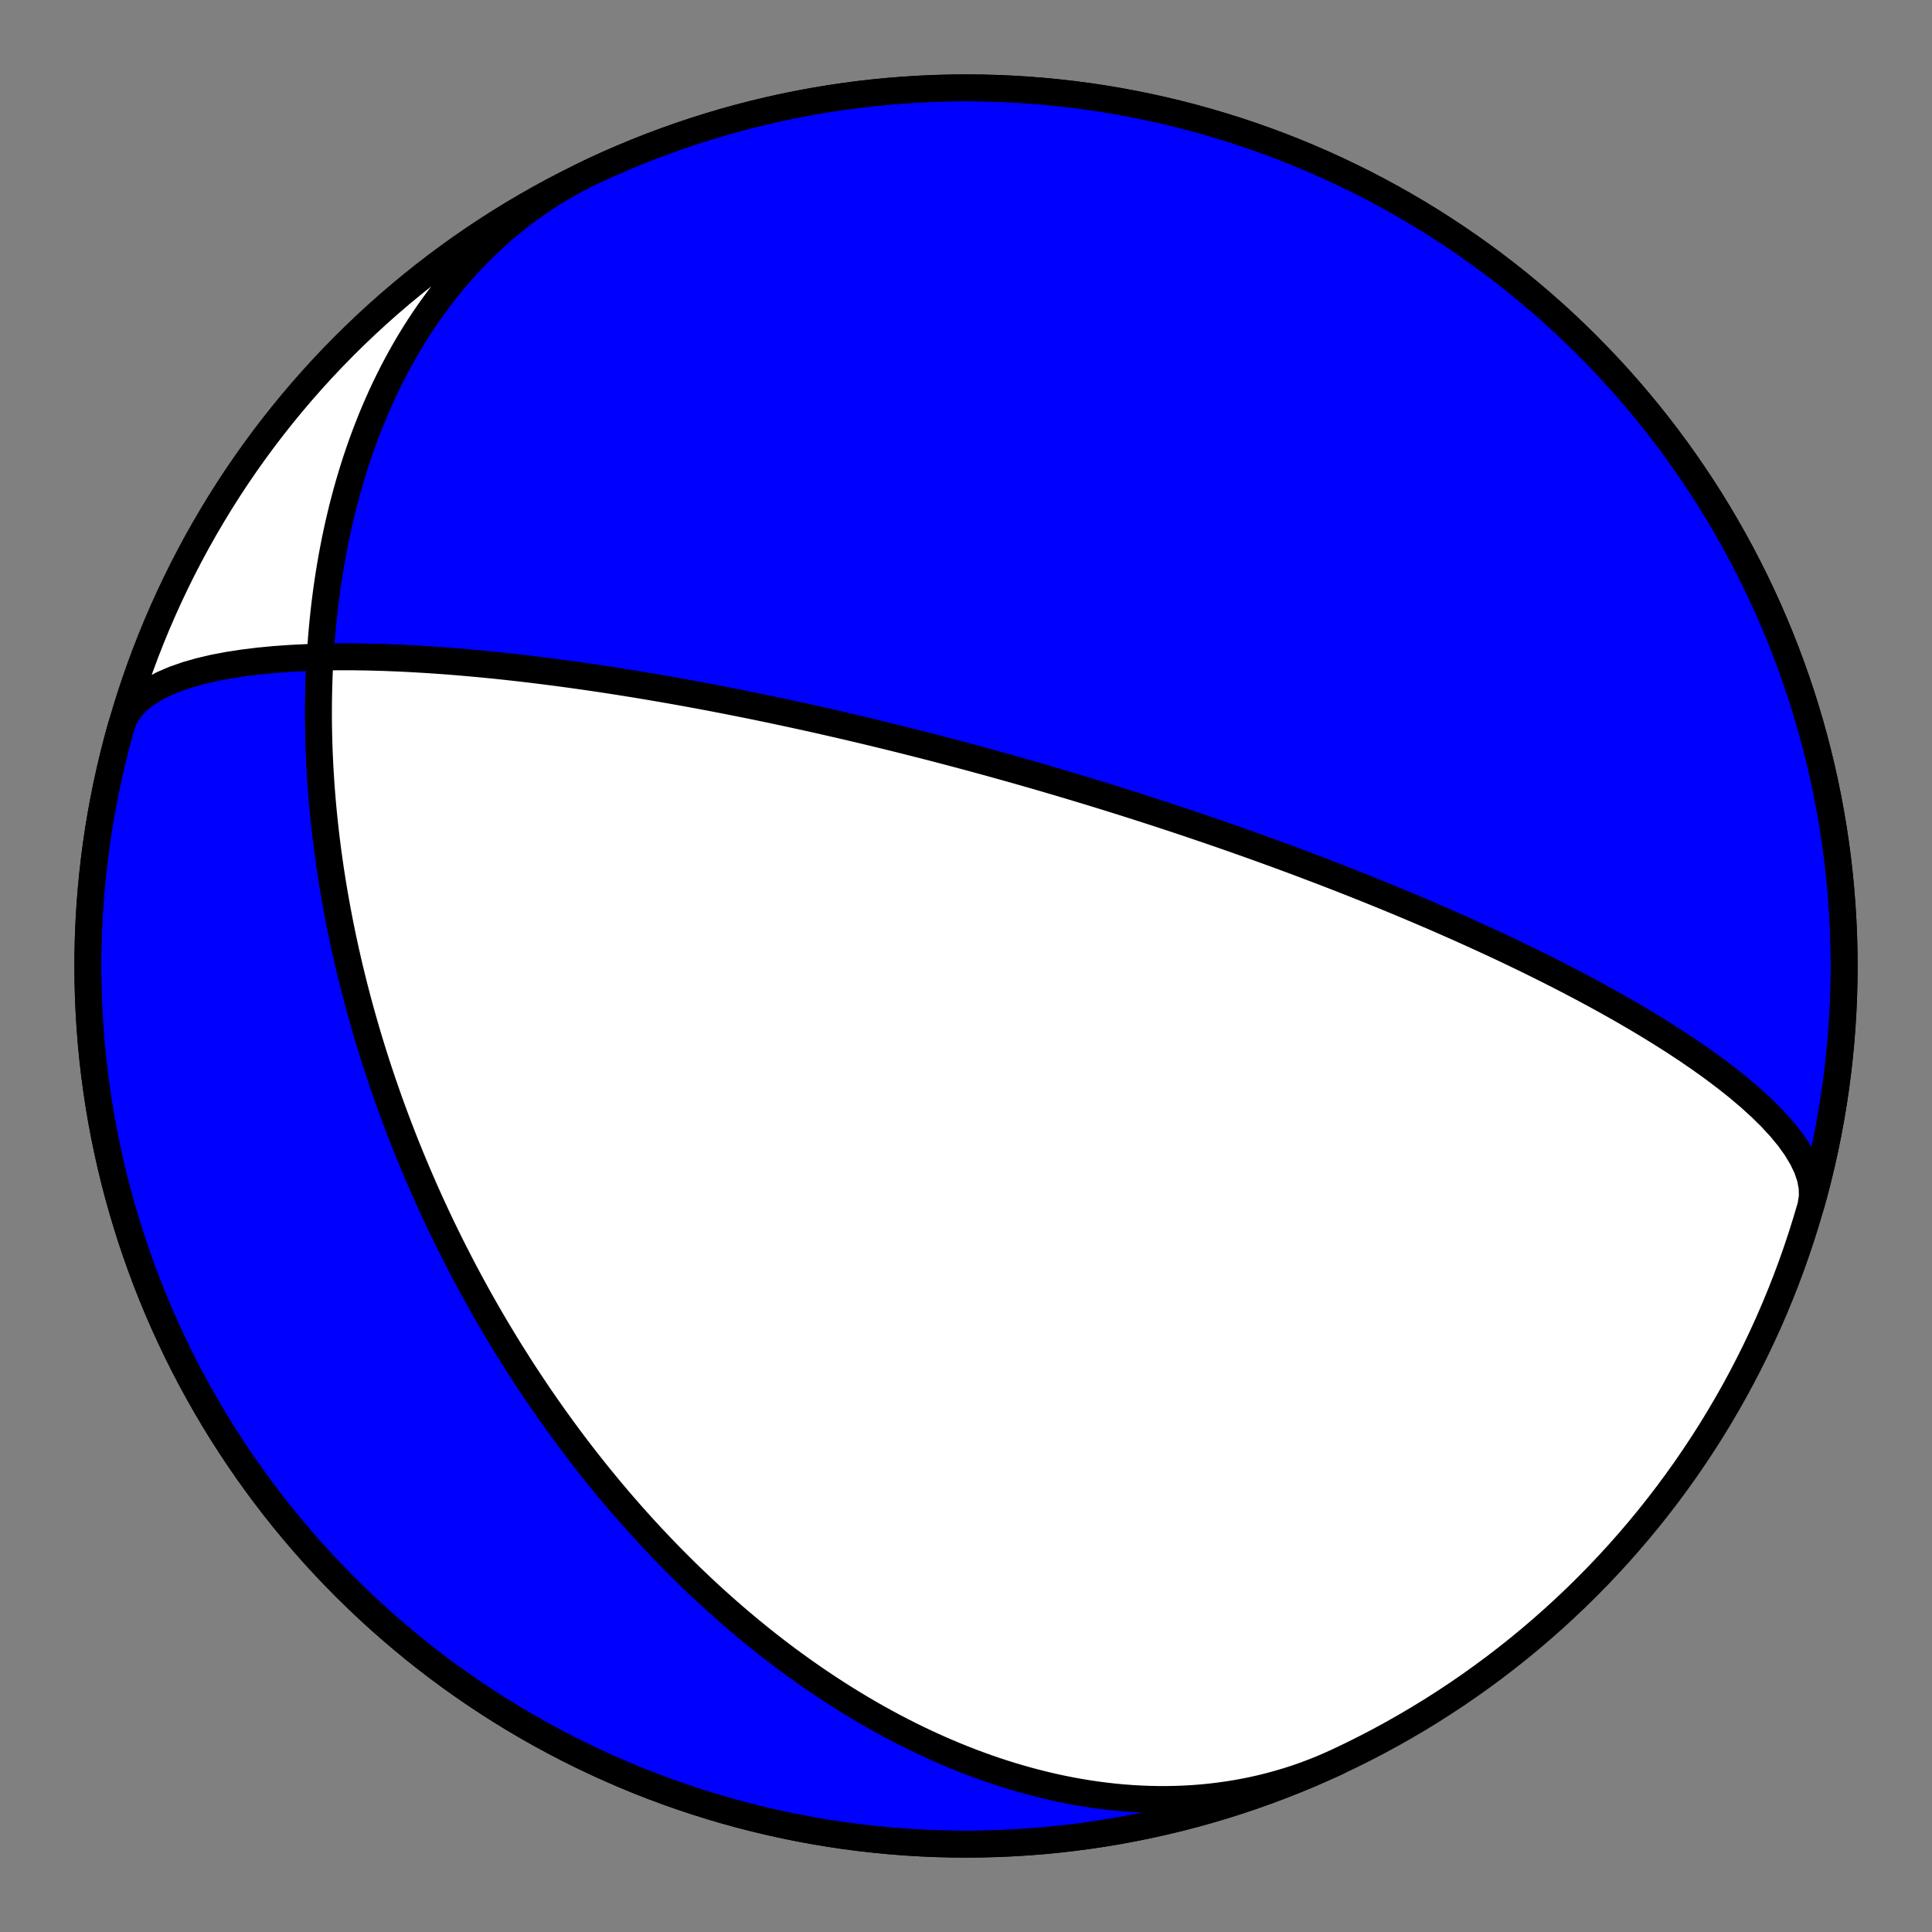
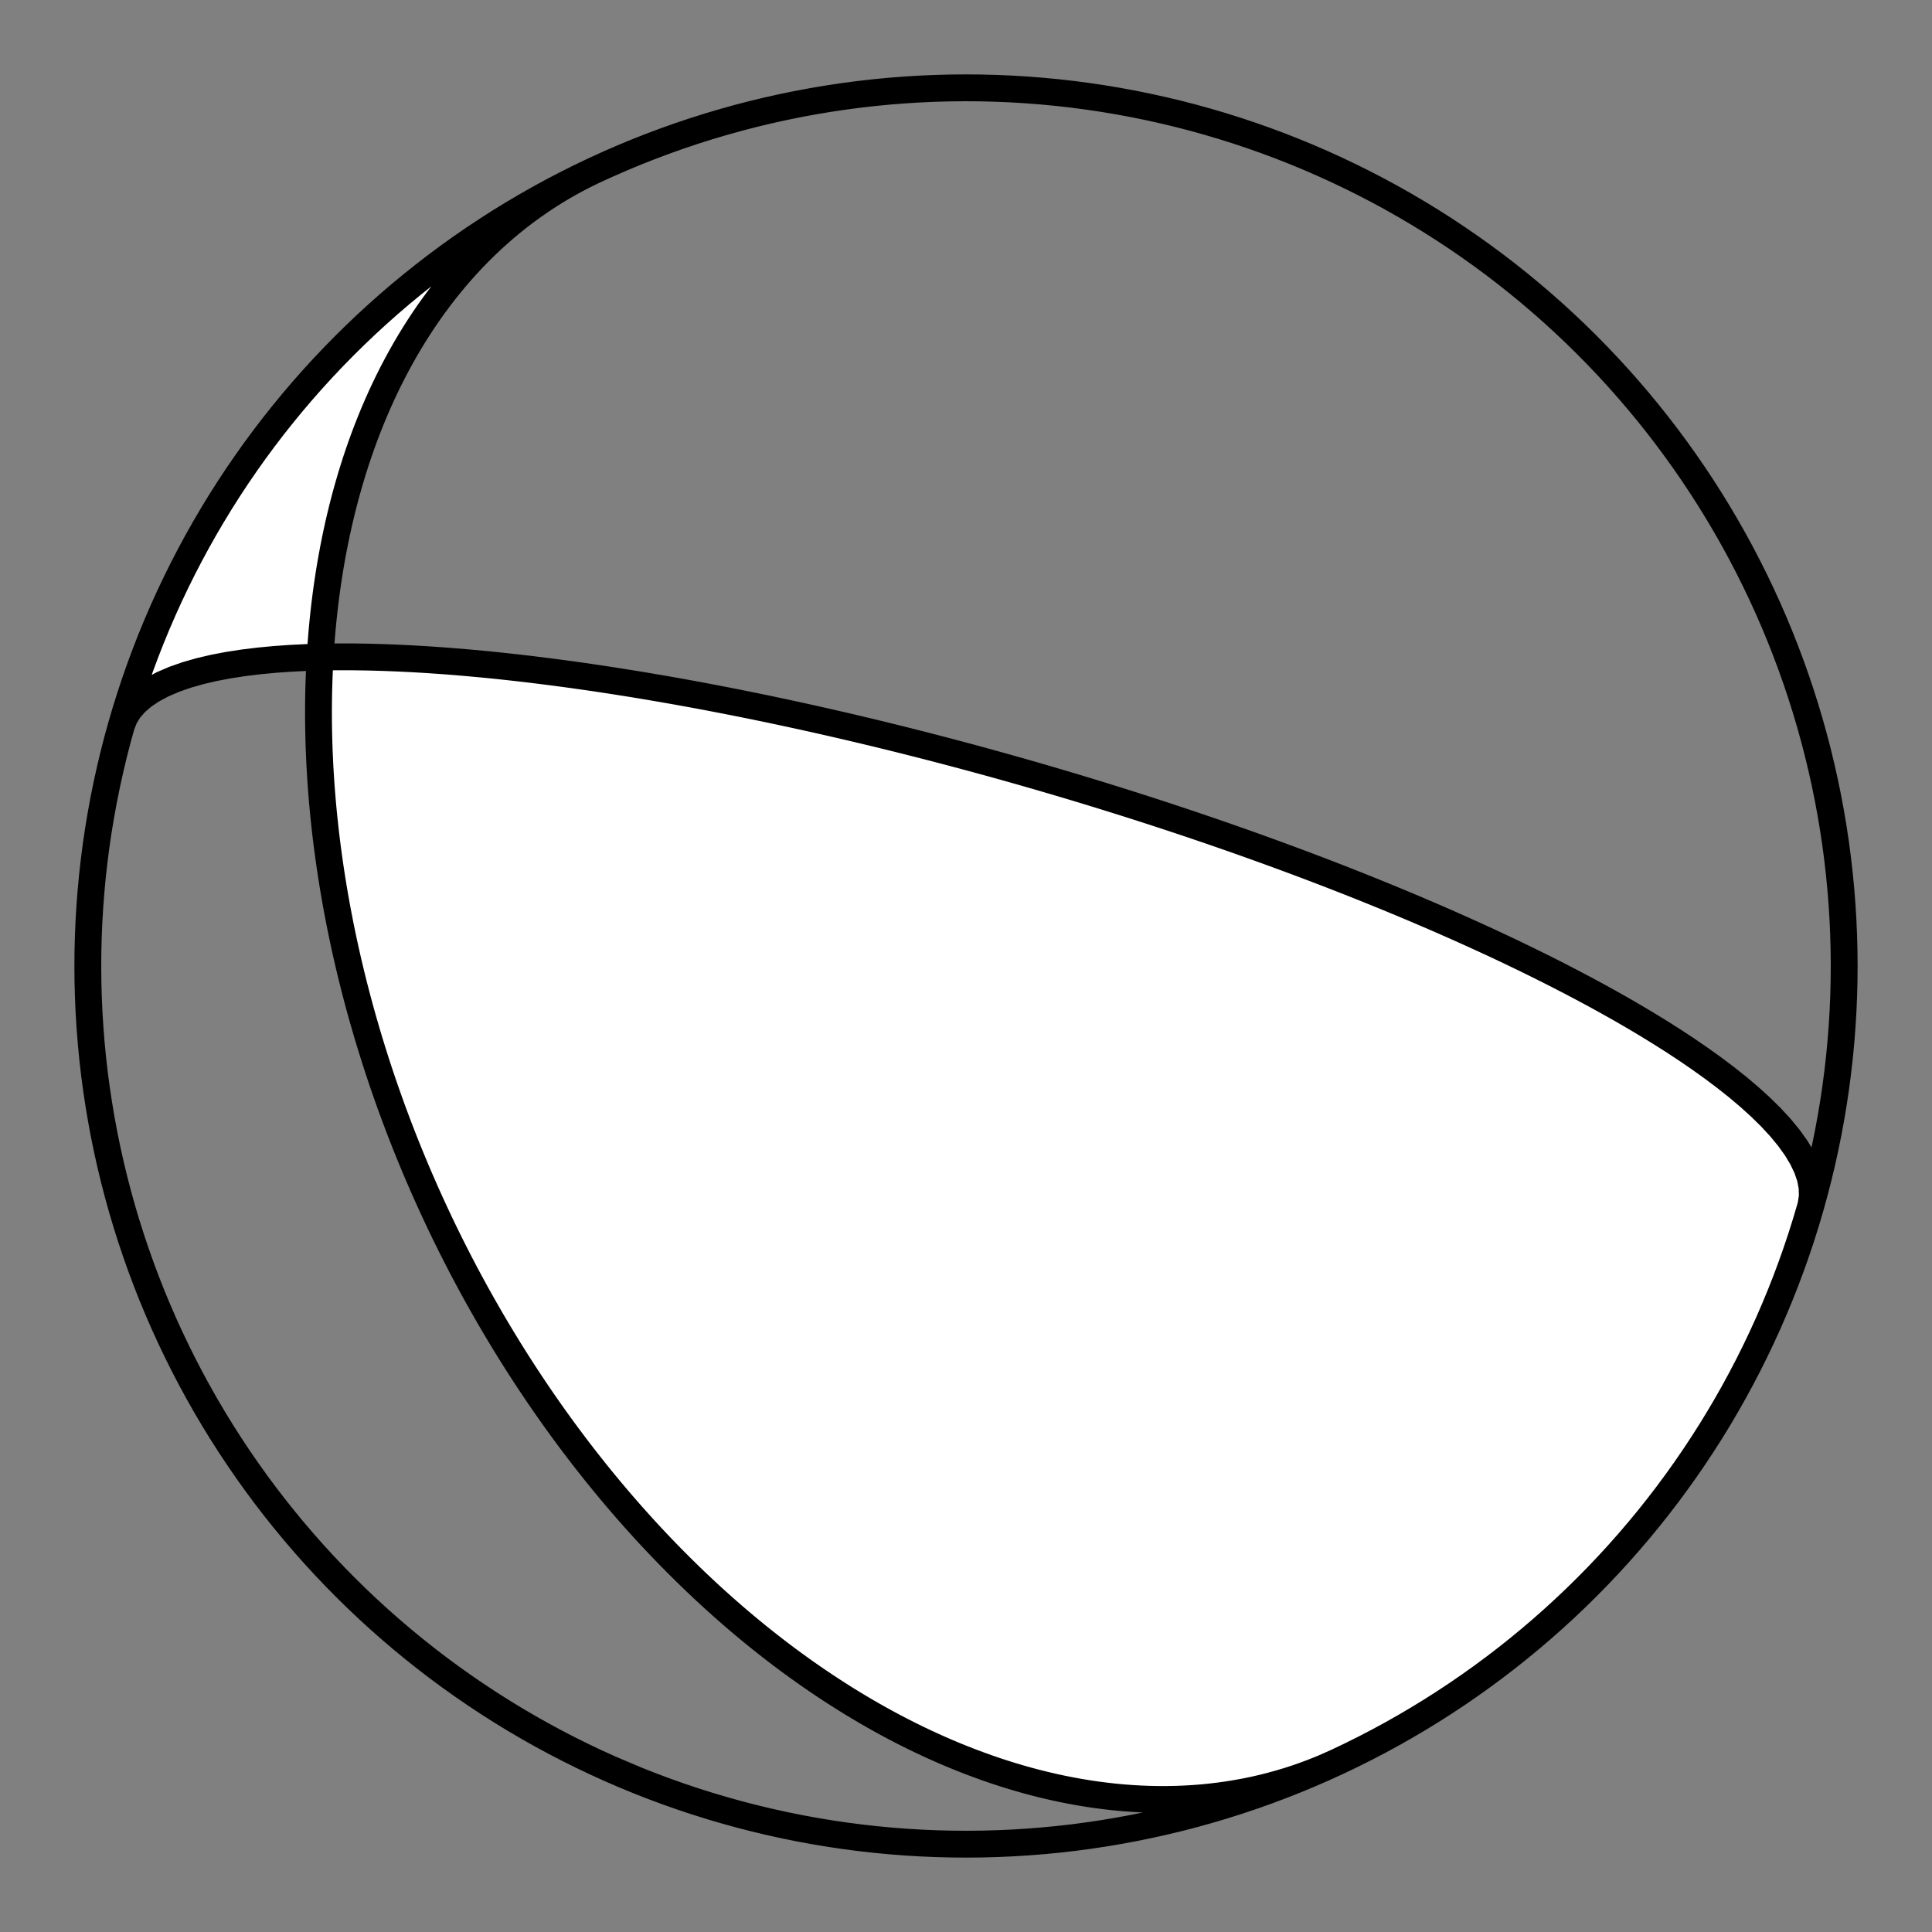
<svg xmlns="http://www.w3.org/2000/svg" height="144pt" version="1.1" viewBox="0 0 144 144" width="144pt">
  <rect x="0" y="0" width="144" height="144" fill="#808080" stroke="none" />
  <defs>
    <style type="text/css">*{stroke-linecap:butt;stroke-linejoin:round;}</style>
  </defs>
  <g id="figure_1">
    <g id="patch_1">
-       <path d="M 0 144  L 144 144  L 144 0  L 0 0  z " style="fill:none;" />
-     </g>
+       </g>
    <g id="axes_1">
      <g id="PatchCollection_1">
-         <path clip-path="url(#pfe8acd9851)" d="M 99.662 131.322  L 99.066 131.592  L 98.464 131.848  L 97.856 132.091  L 97.243 132.32  L 96.624 132.536  L 96.001 132.738  L 95.374 132.925  L 94.743 133.099  L 94.107 133.26  L 93.468 133.406  L 92.827 133.538  L 92.182 133.657  L 91.535 133.762  L 90.885 133.853  L 90.234 133.931  L 89.581 133.996  L 88.927 134.047  L 88.272 134.084  L 87.617 134.109  L 86.961 134.121  L 86.305 134.12  L 85.649 134.107  L 84.994 134.081  L 84.34 134.043  L 83.687 133.994  L 83.035 133.932  L 82.385 133.859  L 81.737 133.775  L 81.091 133.68  L 80.447 133.573  L 79.806 133.457  L 79.167 133.33  L 78.531 133.193  L 77.899 133.046  L 77.27 132.89  L 76.644 132.724  L 76.022 132.549  L 75.404 132.366  L 74.79 132.174  L 74.18 131.974  L 73.574 131.765  L 72.973 131.549  L 72.376 131.326  L 71.783 131.095  L 71.196 130.858  L 70.612 130.613  L 70.034 130.362  L 69.461 130.105  L 68.893 129.842  L 68.33 129.573  L 67.771 129.298  L 67.218 129.018  L 66.67 128.733  L 66.128 128.443  L 65.59 128.148  L 65.058 127.848  L 64.531 127.544  L 64.009 127.236  L 63.493 126.924  L 62.982 126.609  L 62.476 126.289  L 61.975 125.966  L 61.48 125.64  L 60.99 125.311  L 60.505 124.978  L 60.025 124.643  L 59.551 124.305  L 59.081 123.965  L 58.617 123.622  L 58.158 123.277  L 57.704 122.929  L 57.255 122.58  L 56.81 122.228  L 56.371 121.875  L 55.937 121.52  L 55.508 121.163  L 55.083 120.805  L 54.663 120.445  L 54.248 120.084  L 53.837 119.721  L 53.432 119.358  L 53.03 118.993  L 52.633 118.627  L 52.241 118.26  L 51.853 117.892  L 51.47 117.524  L 51.091 117.154  L 50.716 116.784  L 50.345 116.413  L 49.978 116.041  L 49.616 115.669  L 49.257 115.296  L 48.903 114.923  L 48.552 114.549  L 48.205 114.175  L 47.863 113.8  L 47.524 113.425  L 47.188 113.05  L 46.857 112.674  L 46.529 112.298  L 46.204 111.922  L 45.883 111.545  L 45.566 111.168  L 45.252 110.791  L 44.941 110.414  L 44.634 110.037  L 44.33 109.659  L 44.03 109.281  L 43.732 108.903  L 43.438 108.525  L 43.146 108.147  L 42.858 107.768  L 42.573 107.389  L 42.291 107.011  L 42.011 106.632  L 41.735 106.253  L 41.461 105.874  L 41.191 105.494  L 40.923 105.115  L 40.657 104.735  L 40.395 104.356  L 40.135 103.976  L 39.878 103.596  L 39.623 103.215  L 39.371 102.835  L 39.121 102.454  L 38.874 102.073  L 38.629 101.692  L 38.387 101.311  L 38.147 100.929  L 37.909 100.548  L 37.674 100.165  L 37.441 99.783  L 37.21 99.4  L 36.981 99.017  L 36.755 98.634  L 36.531 98.251  L 36.309 97.866  L 36.089 97.482  L 35.871 97.097  L 35.655 96.712  L 35.441 96.326  L 35.23 95.94  L 35.02 95.554  L 34.812 95.166  L 34.606 94.779  L 34.403 94.391  L 34.201 94.002  L 34.001 93.612  L 33.802 93.222  L 33.606 92.832  L 33.412 92.44  L 33.219 92.048  L 33.028 91.656  L 32.839 91.262  L 32.652 90.868  L 32.467 90.473  L 32.283 90.077  L 32.101 89.681  L 31.921 89.283  L 31.742 88.885  L 31.566 88.485  L 31.391 88.085  L 31.217 87.684  L 31.046 87.281  L 30.876 86.878  L 30.707 86.473  L 30.541 86.068  L 30.376 85.661  L 30.212 85.254  L 30.051 84.845  L 29.891 84.434  L 29.732 84.023  L 29.576 83.61  L 29.421 83.196  L 29.267 82.781  L 29.116 82.364  L 28.966 81.946  L 28.817 81.526  L 28.671 81.105  L 28.525 80.683  L 28.382 80.259  L 28.24 79.833  L 28.1 79.406  L 27.962 78.977  L 27.826 78.547  L 27.691 78.114  L 27.558 77.681  L 27.426 77.245  L 27.297 76.807  L 27.169 76.368  L 27.043 75.927  L 26.918 75.484  L 26.796 75.039  L 26.675 74.592  L 26.557 74.143  L 26.44 73.692  L 26.325 73.239  L 26.212 72.784  L 26.101 72.327  L 25.992 71.868  L 25.885 71.406  L 25.78 70.943  L 25.677 70.477  L 25.576 70.009  L 25.478 69.538  L 25.381 69.065  L 25.287 68.59  L 25.195 68.112  L 25.105 67.632  L 25.018 67.15  L 24.933 66.665  L 24.85 66.177  L 24.77 65.687  L 24.692 65.195  L 24.617 64.7  L 24.545 64.202  L 24.475 63.701  L 24.408 63.198  L 24.343 62.693  L 24.282 62.184  L 24.223 61.673  L 24.168 61.159  L 24.115 60.643  L 24.065 60.124  L 24.019 59.602  L 23.976 59.077  L 23.936 58.549  L 23.9 58.019  L 23.867 57.486  L 23.837 56.95  L 23.812 56.411  L 23.789 55.87  L 23.771 55.326  L 23.757 54.779  L 23.746 54.229  L 23.74 53.676  L 23.738 53.121  L 23.74 52.563  L 23.746 52.003  L 23.757 51.44  L 23.773 50.874  L 23.793 50.306  L 23.818 49.735  L 23.848 49.162  L 23.883 48.586  L 23.923 48.008  L 23.968 47.428  L 24.019 46.845  L 24.075 46.26  L 24.137 45.673  L 24.204 45.085  L 24.278 44.494  L 24.357 43.901  L 24.443 43.307  L 24.535 42.711  L 24.633 42.114  L 24.738 41.515  L 24.85 40.915  L 24.968 40.314  L 25.094 39.712  L 25.226 39.109  L 25.366 38.505  L 25.513 37.901  L 25.668 37.297  L 25.83 36.692  L 26.001 36.087  L 26.179 35.483  L 26.365 34.879  L 26.559 34.276  L 26.762 33.674  L 26.973 33.073  L 27.193 32.473  L 27.422 31.875  L 27.659 31.279  L 27.905 30.684  L 28.161 30.093  L 28.425 29.503  L 28.699 28.917  L 28.982 28.334  L 29.274 27.755  L 29.577 27.179  L 29.888 26.608  L 30.209 26.041  L 30.541 25.478  L 30.881 24.921  L 31.232 24.37  L 31.592 23.824  L 31.962 23.284  L 32.343 22.751  L 32.733 22.224  L 33.132 21.704  L 33.542 21.192  L 33.961 20.688  L 34.391 20.192  L 34.829 19.705  L 35.278 19.226  L 35.736 18.756  L 36.203 18.296  L 36.68 17.845  L 37.166 17.405  L 37.661 16.975  L 38.165 16.556  L 38.678 16.147  L 39.199 15.75  L 39.729 15.365  L 40.267 14.991  L 40.812 14.629  L 41.366 14.279  L 41.927 13.942  L 42.496 13.618  L 43.072 13.306  L 43.654 13.008  L 44.243 12.722  L 44.338 12.678  L 45.377 12.204  L 46.425 11.749  L 47.48 11.312  L 48.543 10.893  L 49.613 10.493  L 50.69 10.112  L 51.773 9.749  L 52.863 9.406  L 53.958 9.081  L 55.059 8.776  L 56.165 8.49  L 57.276 8.223  L 58.391 7.976  L 59.511 7.748  L 60.634 7.54  L 61.761 7.351  L 62.89 7.182  L 64.023 7.033  L 65.158 6.904  L 66.295 6.795  L 67.434 6.705  L 68.574 6.635  L 69.716 6.585  L 70.858 6.555  L 72 6.545  L 73.142 6.555  L 74.284 6.585  L 75.426 6.635  L 76.566 6.705  L 77.705 6.795  L 78.842 6.904  L 79.977 7.033  L 81.11 7.182  L 82.239 7.351  L 83.366 7.54  L 84.489 7.748  L 85.609 7.976  L 86.724 8.223  L 87.835 8.49  L 88.941 8.776  L 90.042 9.081  L 91.137 9.406  L 92.227 9.749  L 93.31 10.112  L 94.387 10.493  L 95.457 10.893  L 96.52 11.312  L 97.575 11.749  L 98.623 12.204  L 99.662 12.678  L 100.693 13.17  L 101.716 13.68  L 102.729 14.207  L 103.733 14.752  L 104.727 15.315  L 105.712 15.895  L 106.686 16.491  L 107.649 17.105  L 108.602 17.736  L 109.543 18.383  L 110.473 19.046  L 111.392 19.726  L 112.298 20.421  L 113.192 21.132  L 114.073 21.859  L 114.942 22.601  L 115.798 23.358  L 116.64 24.13  L 117.469 24.916  L 118.283 25.717  L 119.084 26.531  L 119.87 27.36  L 120.642 28.202  L 121.399 29.058  L 122.141 29.927  L 122.868 30.808  L 123.579 31.702  L 124.274 32.608  L 124.954 33.527  L 125.617 34.457  L 126.264 35.398  L 126.895 36.351  L 127.509 37.314  L 128.105 38.288  L 128.685 39.273  L 129.248 40.267  L 129.793 41.271  L 130.32 42.284  L 130.83 43.307  L 131.322 44.338  L 131.796 45.377  L 132.251 46.425  L 132.688 47.48  L 133.107 48.543  L 133.507 49.613  L 133.888 50.69  L 134.251 51.773  L 134.594 52.863  L 134.919 53.958  L 135.224 55.059  L 135.51 56.165  L 135.777 57.276  L 136.024 58.391  L 136.252 59.511  L 136.46 60.634  L 136.649 61.761  L 136.818 62.89  L 136.967 64.023  L 137.096 65.158  L 137.205 66.295  L 137.295 67.434  L 137.365 68.574  L 137.415 69.716  L 137.445 70.858  L 137.455 72  L 137.445 73.142  L 137.415 74.284  L 137.365 75.426  L 137.295 76.566  L 137.205 77.705  L 137.096 78.842  L 136.967 79.977  L 136.818 81.11  L 136.649 82.239  L 136.46 83.366  L 136.252 84.489  L 136.024 85.609  L 135.777 86.724  L 135.51 87.835  L 135.224 88.941  L 134.979 89.824  L 135.08 89.173  L 135.062 88.493  L 134.928 87.787  L 134.681 87.06  L 134.327 86.318  L 133.873 85.563  L 133.327 84.802  L 132.698 84.039  L 131.994 83.277  L 131.225 82.52  L 130.401 81.773  L 129.531 81.036  L 128.622 80.315  L 127.684 79.609  L 126.724 78.921  L 125.749 78.252  L 124.764 77.603  L 123.774 76.975  L 122.786 76.368  L 121.802 75.782  L 120.827 75.217  L 119.862 74.673  L 118.911 74.15  L 117.975 73.647  L 117.056 73.163  L 116.155 72.698  L 115.273 72.251  L 114.411 71.822  L 113.569 71.41  L 112.747 71.014  L 111.945 70.633  L 111.164 70.268  L 110.403 69.917  L 109.662 69.579  L 108.94 69.254  L 108.237 68.942  L 107.554 68.641  L 106.889 68.351  L 106.241 68.073  L 105.611 67.804  L 104.998 67.545  L 104.401 67.295  L 103.82 67.054  L 103.255 66.821  L 102.704 66.597  L 102.168 66.379  L 101.645 66.169  L 101.136 65.966  L 100.64 65.77  L 100.156 65.579  L 99.684 65.395  L 99.224 65.216  L 98.775 65.043  L 98.337 64.875  L 97.909 64.712  L 97.491 64.554  L 97.083 64.4  L 96.684 64.25  L 96.294 64.105  L 95.913 63.964  L 95.54 63.826  L 95.176 63.692  L 94.819 63.562  L 94.469 63.435  L 94.127 63.311  L 93.792 63.19  L 93.463 63.072  L 93.141 62.957  L 92.825 62.844  L 92.516 62.735  L 92.212 62.628  L 91.914 62.523  L 91.621 62.42  L 91.333 62.32  L 91.051 62.222  L 90.774 62.126  L 90.501 62.032  L 90.233 61.939  L 89.97 61.849  L 89.71 61.761  L 89.455 61.674  L 89.204 61.589  L 88.957 61.505  L 88.714 61.423  L 88.474 61.343  L 88.238 61.263  L 88.006 61.186  L 87.776 61.109  L 87.55 61.034  L 87.327 60.96  L 87.107 60.888  L 86.89 60.816  L 86.675 60.746  L 86.464 60.677  L 86.255 60.609  L 86.049 60.541  L 85.845 60.475  L 85.643 60.41  L 85.444 60.346  L 85.247 60.282  L 85.053 60.22  L 84.86 60.158  L 84.67 60.097  L 84.481 60.037  L 84.295 59.978  L 84.11 59.919  L 83.927 59.861  L 83.746 59.804  L 83.566 59.747  L 83.388 59.692  L 83.212 59.636  L 83.038 59.582  L 82.864 59.528  L 82.693 59.474  L 82.522 59.421  L 82.353 59.369  L 82.185 59.317  L 82.019 59.265  L 81.853 59.214  L 81.689 59.164  L 81.526 59.114  L 81.364 59.064  L 81.203 59.015  L 81.043 58.967  L 80.885 58.918  L 80.726 58.87  L 80.569 58.823  L 80.413 58.775  L 80.258 58.729  L 80.103 58.682  L 79.949 58.636  L 79.796 58.59  L 79.643 58.544  L 79.492 58.499  L 79.34 58.454  L 79.19 58.409  L 79.04 58.365  L 78.89 58.32  L 78.741 58.276  L 78.593 58.233  L 78.445 58.189  L 78.297 58.146  L 78.15 58.103  L 78.003 58.06  L 77.856 58.017  L 77.71 57.974  L 77.564 57.932  L 77.418 57.889  L 77.272 57.847  L 77.127 57.805  L 76.982 57.763  L 76.836 57.722  L 76.691 57.68  L 76.547 57.638  L 76.402 57.597  L 76.257 57.556  L 76.112 57.514  L 75.967 57.473  L 75.822 57.432  L 75.677 57.391  L 75.532 57.35  L 75.387 57.309  L 75.242 57.268  L 75.096 57.227  L 74.95 57.186  L 74.804 57.145  L 74.658 57.105  L 74.512 57.064  L 74.365 57.023  L 74.217 56.982  L 74.07 56.941  L 73.922 56.9  L 73.773 56.859  L 73.624 56.818  L 73.475 56.777  L 73.325 56.736  L 73.175 56.695  L 73.024 56.654  L 72.872 56.613  L 72.719 56.571  L 72.566 56.53  L 72.413 56.488  L 72.258 56.446  L 72.103 56.405  L 71.947 56.363  L 71.79 56.321  L 71.632 56.278  L 71.473 56.236  L 71.314 56.194  L 71.153 56.151  L 70.991 56.108  L 70.828 56.065  L 70.664 56.022  L 70.499 55.978  L 70.333 55.935  L 70.165 55.891  L 69.996 55.847  L 69.826 55.803  L 69.655 55.758  L 69.482 55.713  L 69.307 55.668  L 69.131 55.623  L 68.954 55.577  L 68.775 55.531  L 68.594 55.485  L 68.411 55.439  L 68.227 55.392  L 68.04 55.345  L 67.852 55.297  L 67.662 55.249  L 67.47 55.201  L 67.275 55.152  L 67.079 55.103  L 66.88 55.054  L 66.679 55.004  L 66.476 54.954  L 66.27 54.903  L 66.061 54.852  L 65.85 54.8  L 65.636 54.748  L 65.419 54.695  L 65.199 54.642  L 64.977 54.588  L 64.751 54.534  L 64.522 54.479  L 64.29 54.424  L 64.054 54.368  L 63.814 54.311  L 63.572 54.254  L 63.325 54.196  L 63.074 54.137  L 62.819 54.078  L 62.561 54.018  L 62.297 53.958  L 62.03 53.896  L 61.757 53.834  L 61.48 53.771  L 61.198 53.707  L 60.911 53.643  L 60.618 53.577  L 60.32 53.511  L 60.017 53.444  L 59.707 53.376  L 59.391 53.307  L 59.069 53.237  L 58.741 53.166  L 58.405 53.094  L 58.063 53.021  L 57.713 52.947  L 57.355 52.871  L 56.99 52.795  L 56.617 52.718  L 56.235 52.639  L 55.844 52.56  L 55.444 52.479  L 55.034 52.397  L 54.615 52.314  L 54.185 52.229  L 53.745 52.144  L 53.294 52.057  L 52.831 51.968  L 52.356 51.879  L 51.869 51.788  L 51.368 51.696  L 50.855 51.603  L 50.327 51.508  L 49.785 51.413  L 49.228 51.316  L 48.655 51.218  L 48.066 51.118  L 47.46 51.018  L 46.836 50.917  L 46.194 50.815  L 45.534 50.712  L 44.854 50.608  L 44.153 50.504  L 43.432 50.4  L 42.689 50.295  L 41.924 50.191  L 41.135 50.087  L 40.324 49.984  L 39.488 49.881  L 38.627 49.781  L 37.741 49.682  L 36.83 49.586  L 35.893 49.494  L 34.93 49.405  L 33.941 49.321  L 32.926 49.242  L 31.886 49.171  L 30.821 49.107  L 29.733 49.053  L 28.624 49.009  L 27.494 48.977  L 26.346 48.959  L 25.184 48.957  L 24.011 48.973  L 22.832 49.009  L 21.65 49.067  L 20.473 49.15  L 19.306 49.261  L 18.157 49.401  L 17.034 49.573  L 15.945 49.78  L 14.901 50.025  L 13.911 50.308  L 12.984 50.632  L 12.132 50.998  L 11.363 51.407  L 10.686 51.858  L 10.11 52.353  L 9.641 52.888  L 9.286 53.463  L 9.048 54.075  L 9.048 54.075  L 8.744 55.177  L 8.46 56.283  L 8.196 57.395  L 7.951 58.51  L 7.725 59.63  L 7.519 60.754  L 7.332 61.881  L 7.166 63.011  L 7.019 64.144  L 6.891 65.279  L 6.784 66.417  L 6.697 67.556  L 6.629 68.696  L 6.581 69.837  L 6.553 70.979  L 6.546 72.122  L 6.558 73.264  L 6.59 74.406  L 6.642 75.547  L 6.714 76.687  L 6.805 77.826  L 6.917 78.963  L 7.048 80.098  L 7.2 81.23  L 7.37 82.36  L 7.561 83.486  L 7.771 84.609  L 8.001 85.728  L 8.251 86.843  L 8.519 87.953  L 8.807 89.058  L 9.115 90.159  L 9.441 91.253  L 9.787 92.342  L 10.151 93.425  L 10.535 94.501  L 10.937 95.57  L 11.357 96.633  L 11.796 97.687  L 12.254 98.734  L 12.73 99.773  L 13.223 100.803  L 13.735 101.824  L 14.264 102.837  L 14.811 103.839  L 15.376 104.833  L 15.957 105.816  L 16.556 106.789  L 17.172 107.751  L 17.804 108.703  L 18.453 109.643  L 19.118 110.572  L 19.799 111.489  L 20.496 112.394  L 21.209 113.286  L 21.937 114.167  L 22.681 115.034  L 23.439 115.888  L 24.213 116.729  L 25.001 117.556  L 25.803 118.369  L 26.619 119.169  L 27.449 119.953  L 28.293 120.724  L 29.15 121.479  L 30.02 122.219  L 30.903 122.944  L 31.798 123.654  L 32.706 124.348  L 33.625 125.025  L 34.557 125.687  L 35.499 126.332  L 36.453 126.961  L 37.418 127.573  L 38.393 128.168  L 39.378 128.746  L 40.374 129.307  L 41.379 129.85  L 42.393 130.376  L 43.416 130.883  L 44.448 131.373  L 45.489 131.845  L 46.537 132.299  L 47.593 132.734  L 48.657 133.151  L 49.728 133.549  L 50.805 133.928  L 51.889 134.288  L 52.979 134.63  L 54.075 134.952  L 55.177 135.256  L 56.283 135.54  L 57.395 135.804  L 58.51 136.049  L 59.63 136.275  L 60.754 136.481  L 61.881 136.668  L 63.011 136.834  L 64.144 136.981  L 65.279 137.109  L 66.417 137.216  L 67.556 137.303  L 68.696 137.371  L 69.837 137.419  L 70.979 137.447  L 72.122 137.454  L 73.264 137.442  L 74.406 137.41  L 75.547 137.358  L 76.687 137.286  L 77.826 137.195  L 78.963 137.083  L 80.098 136.952  L 81.23 136.8  L 82.36 136.63  L 83.486 136.439  L 84.609 136.229  L 85.728 135.999  L 86.843 135.749  L 87.953 135.481  L 89.058 135.193  L 90.159 134.885  L 91.253 134.559  L 92.342 134.213  L 93.425 133.849  L 94.501 133.465  L 95.57 133.063  L 96.633 132.643  L 97.687 132.204  z " style="fill:#0000ff;stroke:#000000;stroke-width:2;" />
-         <path clip-path="url(#pfe8acd9851)" d="M 99.662 131.322  L 99.066 131.592  L 98.464 131.848  L 97.856 132.091  L 97.243 132.32  L 96.624 132.536  L 96.001 132.738  L 95.374 132.925  L 94.743 133.099  L 94.107 133.26  L 93.468 133.406  L 92.827 133.538  L 92.182 133.657  L 91.535 133.762  L 90.885 133.853  L 90.234 133.931  L 89.581 133.996  L 88.927 134.047  L 88.272 134.084  L 87.617 134.109  L 86.961 134.121  L 86.305 134.12  L 85.649 134.107  L 84.994 134.081  L 84.34 134.043  L 83.687 133.994  L 83.035 133.932  L 82.385 133.859  L 81.737 133.775  L 81.091 133.68  L 80.447 133.573  L 79.806 133.457  L 79.167 133.33  L 78.531 133.193  L 77.899 133.046  L 77.27 132.89  L 76.644 132.724  L 76.022 132.549  L 75.404 132.366  L 74.79 132.174  L 74.18 131.974  L 73.574 131.765  L 72.973 131.549  L 72.376 131.326  L 71.783 131.095  L 71.196 130.858  L 70.612 130.613  L 70.034 130.362  L 69.461 130.105  L 68.893 129.842  L 68.33 129.573  L 67.771 129.298  L 67.218 129.018  L 66.67 128.733  L 66.128 128.443  L 65.59 128.148  L 65.058 127.848  L 64.531 127.544  L 64.009 127.236  L 63.493 126.924  L 62.982 126.609  L 62.476 126.289  L 61.975 125.966  L 61.48 125.64  L 60.99 125.311  L 60.505 124.978  L 60.025 124.643  L 59.551 124.305  L 59.081 123.965  L 58.617 123.622  L 58.158 123.277  L 57.704 122.929  L 57.255 122.58  L 56.81 122.228  L 56.371 121.875  L 55.937 121.52  L 55.508 121.163  L 55.083 120.805  L 54.663 120.445  L 54.248 120.084  L 53.837 119.721  L 53.432 119.358  L 53.03 118.993  L 52.633 118.627  L 52.241 118.26  L 51.853 117.892  L 51.47 117.524  L 51.091 117.154  L 50.716 116.784  L 50.345 116.413  L 49.978 116.041  L 49.616 115.669  L 49.257 115.296  L 48.903 114.923  L 48.552 114.549  L 48.205 114.175  L 47.863 113.8  L 47.524 113.425  L 47.188 113.05  L 46.857 112.674  L 46.529 112.298  L 46.204 111.922  L 45.883 111.545  L 45.566 111.168  L 45.252 110.791  L 44.941 110.414  L 44.634 110.037  L 44.33 109.659  L 44.03 109.281  L 43.732 108.903  L 43.438 108.525  L 43.146 108.147  L 42.858 107.768  L 42.573 107.389  L 42.291 107.011  L 42.011 106.632  L 41.735 106.253  L 41.461 105.874  L 41.191 105.494  L 40.923 105.115  L 40.657 104.735  L 40.395 104.356  L 40.135 103.976  L 39.878 103.596  L 39.623 103.215  L 39.371 102.835  L 39.121 102.454  L 38.874 102.073  L 38.629 101.692  L 38.387 101.311  L 38.147 100.929  L 37.909 100.548  L 37.674 100.165  L 37.441 99.783  L 37.21 99.4  L 36.981 99.017  L 36.755 98.634  L 36.531 98.251  L 36.309 97.866  L 36.089 97.482  L 35.871 97.097  L 35.655 96.712  L 35.441 96.326  L 35.23 95.94  L 35.02 95.554  L 34.812 95.166  L 34.606 94.779  L 34.403 94.391  L 34.201 94.002  L 34.001 93.612  L 33.802 93.222  L 33.606 92.832  L 33.412 92.44  L 33.219 92.048  L 33.028 91.656  L 32.839 91.262  L 32.652 90.868  L 32.467 90.473  L 32.283 90.077  L 32.101 89.681  L 31.921 89.283  L 31.742 88.885  L 31.566 88.485  L 31.391 88.085  L 31.217 87.684  L 31.046 87.281  L 30.876 86.878  L 30.707 86.473  L 30.541 86.068  L 30.376 85.661  L 30.212 85.254  L 30.051 84.845  L 29.891 84.434  L 29.732 84.023  L 29.576 83.61  L 29.421 83.196  L 29.267 82.781  L 29.116 82.364  L 28.966 81.946  L 28.817 81.526  L 28.671 81.105  L 28.525 80.683  L 28.382 80.259  L 28.24 79.833  L 28.1 79.406  L 27.962 78.977  L 27.826 78.547  L 27.691 78.114  L 27.558 77.681  L 27.426 77.245  L 27.297 76.807  L 27.169 76.368  L 27.043 75.927  L 26.918 75.484  L 26.796 75.039  L 26.675 74.592  L 26.557 74.143  L 26.44 73.692  L 26.325 73.239  L 26.212 72.784  L 26.101 72.327  L 25.992 71.868  L 25.885 71.406  L 25.78 70.943  L 25.677 70.477  L 25.576 70.009  L 25.478 69.538  L 25.381 69.065  L 25.287 68.59  L 25.195 68.112  L 25.105 67.632  L 25.018 67.15  L 24.933 66.665  L 24.85 66.177  L 24.77 65.687  L 24.692 65.195  L 24.617 64.7  L 24.545 64.202  L 24.475 63.701  L 24.408 63.198  L 24.343 62.693  L 24.282 62.184  L 24.223 61.673  L 24.168 61.159  L 24.115 60.643  L 24.065 60.124  L 24.019 59.602  L 23.976 59.077  L 23.936 58.549  L 23.9 58.019  L 23.867 57.486  L 23.837 56.95  L 23.812 56.411  L 23.789 55.87  L 23.771 55.326  L 23.757 54.779  L 23.746 54.229  L 23.74 53.676  L 23.738 53.121  L 23.74 52.563  L 23.746 52.003  L 23.757 51.44  L 23.773 50.874  L 23.793 50.306  L 23.818 49.735  L 23.848 49.162  L 23.883 48.586  L 23.923 48.008  L 23.968 47.428  L 24.019 46.845  L 24.075 46.26  L 24.137 45.673  L 24.204 45.085  L 24.278 44.494  L 24.357 43.901  L 24.443 43.307  L 24.535 42.711  L 24.633 42.114  L 24.738 41.515  L 24.85 40.915  L 24.968 40.314  L 25.094 39.712  L 25.226 39.109  L 25.366 38.505  L 25.513 37.901  L 25.668 37.297  L 25.83 36.692  L 26.001 36.087  L 26.179 35.483  L 26.365 34.879  L 26.559 34.276  L 26.762 33.674  L 26.973 33.073  L 27.193 32.473  L 27.422 31.875  L 27.659 31.279  L 27.905 30.684  L 28.161 30.093  L 28.425 29.503  L 28.699 28.917  L 28.982 28.334  L 29.274 27.755  L 29.577 27.179  L 29.888 26.608  L 30.209 26.041  L 30.541 25.478  L 30.881 24.921  L 31.232 24.37  L 31.592 23.824  L 31.962 23.284  L 32.343 22.751  L 32.733 22.224  L 33.132 21.704  L 33.542 21.192  L 33.961 20.688  L 34.391 20.192  L 34.829 19.705  L 35.278 19.226  L 35.736 18.756  L 36.203 18.296  L 36.68 17.845  L 37.166 17.405  L 37.661 16.975  L 38.165 16.556  L 38.678 16.147  L 39.199 15.75  L 39.729 15.365  L 40.267 14.991  L 40.812 14.629  L 41.366 14.279  L 41.927 13.942  L 42.496 13.618  L 43.072 13.306  L 43.654 13.008  L 44.243 12.722  L 44.338 12.678  L 45.377 12.204  L 46.425 11.749  L 47.48 11.312  L 48.543 10.893  L 49.613 10.493  L 50.69 10.112  L 51.773 9.749  L 52.863 9.406  L 53.958 9.081  L 55.059 8.776  L 56.165 8.49  L 57.276 8.223  L 58.391 7.976  L 59.511 7.748  L 60.634 7.54  L 61.761 7.351  L 62.89 7.182  L 64.023 7.033  L 65.158 6.904  L 66.295 6.795  L 67.434 6.705  L 68.574 6.635  L 69.716 6.585  L 70.858 6.555  L 72 6.545  L 73.142 6.555  L 74.284 6.585  L 75.426 6.635  L 76.566 6.705  L 77.705 6.795  L 78.842 6.904  L 79.977 7.033  L 81.11 7.182  L 82.239 7.351  L 83.366 7.54  L 84.489 7.748  L 85.609 7.976  L 86.724 8.223  L 87.835 8.49  L 88.941 8.776  L 90.042 9.081  L 91.137 9.406  L 92.227 9.749  L 93.31 10.112  L 94.387 10.493  L 95.457 10.893  L 96.52 11.312  L 97.575 11.749  L 98.623 12.204  L 99.662 12.678  L 100.693 13.17  L 101.716 13.68  L 102.729 14.207  L 103.733 14.752  L 104.727 15.315  L 105.712 15.895  L 106.686 16.491  L 107.649 17.105  L 108.602 17.736  L 109.543 18.383  L 110.473 19.046  L 111.392 19.726  L 112.298 20.421  L 113.192 21.132  L 114.073 21.859  L 114.942 22.601  L 115.798 23.358  L 116.64 24.13  L 117.469 24.916  L 118.283 25.717  L 119.084 26.531  L 119.87 27.36  L 120.642 28.202  L 121.399 29.058  L 122.141 29.927  L 122.868 30.808  L 123.579 31.702  L 124.274 32.608  L 124.954 33.527  L 125.617 34.457  L 126.264 35.398  L 126.895 36.351  L 127.509 37.314  L 128.105 38.288  L 128.685 39.273  L 129.248 40.267  L 129.793 41.271  L 130.32 42.284  L 130.83 43.307  L 131.322 44.338  L 131.796 45.377  L 132.251 46.425  L 132.688 47.48  L 133.107 48.543  L 133.507 49.613  L 133.888 50.69  L 134.251 51.773  L 134.594 52.863  L 134.919 53.958  L 135.224 55.059  L 135.51 56.165  L 135.777 57.276  L 136.024 58.391  L 136.252 59.511  L 136.46 60.634  L 136.649 61.761  L 136.818 62.89  L 136.967 64.023  L 137.096 65.158  L 137.205 66.295  L 137.295 67.434  L 137.365 68.574  L 137.415 69.716  L 137.445 70.858  L 137.455 72  L 137.445 73.142  L 137.415 74.284  L 137.365 75.426  L 137.295 76.566  L 137.205 77.705  L 137.096 78.842  L 136.967 79.977  L 136.818 81.11  L 136.649 82.239  L 136.46 83.366  L 136.252 84.489  L 136.024 85.609  L 135.777 86.724  L 135.51 87.835  L 135.224 88.941  L 134.919 90.042  L 134.594 91.137  L 134.251 92.227  L 133.888 93.31  L 133.507 94.387  L 133.107 95.457  L 132.688 96.52  L 132.251 97.575  L 131.796 98.623  L 131.322 99.662  L 130.83 100.693  L 130.32 101.716  L 129.793 102.729  L 129.248 103.733  L 128.685 104.727  L 128.105 105.712  L 127.509 106.686  L 126.895 107.649  L 126.264 108.602  L 125.617 109.543  L 124.954 110.473  L 124.274 111.392  L 123.579 112.298  L 122.868 113.192  L 122.141 114.073  L 121.399 114.942  L 120.642 115.798  L 119.87 116.64  L 119.084 117.469  L 118.283 118.283  L 117.469 119.084  L 116.64 119.87  L 115.798 120.642  L 114.942 121.399  L 114.073 122.141  L 113.192 122.868  L 112.298 123.579  L 111.392 124.274  L 110.473 124.954  L 109.543 125.617  L 108.602 126.264  L 107.649 126.895  L 106.686 127.509  L 105.712 128.105  L 104.727 128.685  L 103.733 129.248  L 102.729 129.793  L 101.716 130.32  L 100.693 130.83  L 99.662 131.322  L 98.623 131.796  L 97.575 132.251  L 96.52 132.688  L 95.457 133.107  L 94.387 133.507  L 93.31 133.888  L 92.227 134.251  L 91.137 134.594  L 90.042 134.919  L 88.941 135.224  L 87.835 135.51  L 86.724 135.777  L 85.609 136.024  L 84.489 136.252  L 83.366 136.46  L 82.239 136.649  L 81.11 136.818  L 79.977 136.967  L 78.842 137.096  L 77.705 137.205  L 76.566 137.295  L 75.426 137.365  L 74.284 137.415  L 73.142 137.445  L 72 137.455  L 70.858 137.445  L 69.716 137.415  L 68.574 137.365  L 67.434 137.295  L 66.295 137.205  L 65.158 137.096  L 64.023 136.967  L 62.89 136.818  L 61.761 136.649  L 60.634 136.46  L 59.511 136.252  L 58.391 136.024  L 57.276 135.777  L 56.165 135.51  L 55.059 135.224  L 53.958 134.919  L 52.863 134.594  L 51.773 134.251  L 50.69 133.888  L 49.613 133.507  L 48.543 133.107  L 47.48 132.688  L 46.425 132.251  L 45.377 131.796  L 44.338 131.322  L 43.307 130.83  L 42.284 130.32  L 41.271 129.793  L 40.267 129.248  L 39.273 128.685  L 38.288 128.105  L 37.314 127.509  L 36.351 126.895  L 35.398 126.264  L 34.457 125.617  L 33.527 124.954  L 32.608 124.274  L 31.702 123.579  L 30.808 122.868  L 29.927 122.141  L 29.058 121.399  L 28.202 120.642  L 27.36 119.87  L 26.531 119.084  L 25.717 118.283  L 24.916 117.469  L 24.13 116.64  L 23.358 115.798  L 22.601 114.942  L 21.859 114.073  L 21.132 113.192  L 20.421 112.298  L 19.726 111.392  L 19.046 110.473  L 18.383 109.543  L 17.736 108.602  L 17.105 107.649  L 16.491 106.686  L 15.895 105.712  L 15.315 104.727  L 14.752 103.733  L 14.207 102.729  L 13.68 101.716  L 13.17 100.693  L 12.678 99.662  L 12.204 98.623  L 11.749 97.575  L 11.312 96.52  L 10.893 95.457  L 10.493 94.387  L 10.112 93.31  L 9.749 92.227  L 9.406 91.137  L 9.081 90.042  L 8.776 88.941  L 8.49 87.835  L 8.223 86.724  L 7.976 85.609  L 7.748 84.489  L 7.54 83.366  L 7.351 82.239  L 7.182 81.11  L 7.033 79.977  L 6.904 78.842  L 6.795 77.705  L 6.705 76.566  L 6.635 75.426  L 6.585 74.284  L 6.555 73.142  L 6.545 72  L 6.555 70.858  L 6.585 69.716  L 6.635 68.574  L 6.705 67.434  L 6.795 66.295  L 6.904 65.158  L 7.033 64.023  L 7.182 62.89  L 7.351 61.761  L 7.54 60.634  L 7.748 59.511  L 7.976 58.391  L 8.223 57.276  L 8.49 56.165  L 8.776 55.059  L 9.048 54.075  L 9.286 53.463  L 9.641 52.888  L 10.11 52.353  L 10.686 51.858  L 11.363 51.407  L 12.132 50.998  L 12.984 50.632  L 13.911 50.308  L 14.901 50.025  L 15.945 49.78  L 17.034 49.573  L 18.157 49.401  L 19.306 49.261  L 20.473 49.15  L 21.65 49.067  L 22.832 49.009  L 24.011 48.973  L 25.184 48.957  L 26.346 48.959  L 27.494 48.977  L 28.624 49.009  L 29.733 49.053  L 30.821 49.107  L 31.886 49.171  L 32.926 49.242  L 33.941 49.321  L 34.93 49.405  L 35.893 49.494  L 36.83 49.586  L 37.741 49.682  L 38.627 49.781  L 39.488 49.881  L 40.324 49.984  L 41.135 50.087  L 41.924 50.191  L 42.689 50.295  L 43.432 50.4  L 44.153 50.504  L 44.854 50.608  L 45.534 50.712  L 46.194 50.815  L 46.836 50.917  L 47.46 51.018  L 48.066 51.118  L 48.655 51.218  L 49.228 51.316  L 49.785 51.413  L 50.327 51.508  L 50.855 51.603  L 51.368 51.696  L 51.869 51.788  L 52.356 51.879  L 52.831 51.968  L 53.294 52.057  L 53.745 52.144  L 54.185 52.229  L 54.615 52.314  L 55.034 52.397  L 55.444 52.479  L 55.844 52.56  L 56.235 52.639  L 56.617 52.718  L 56.99 52.795  L 57.355 52.871  L 57.713 52.947  L 58.063 53.021  L 58.405 53.094  L 58.741 53.166  L 59.069 53.237  L 59.391 53.307  L 59.707 53.376  L 60.017 53.444  L 60.32 53.511  L 60.618 53.577  L 60.911 53.643  L 61.198 53.707  L 61.48 53.771  L 61.757 53.834  L 62.03 53.896  L 62.297 53.958  L 62.561 54.018  L 62.819 54.078  L 63.074 54.137  L 63.325 54.196  L 63.572 54.254  L 63.814 54.311  L 64.054 54.368  L 64.29 54.424  L 64.522 54.479  L 64.751 54.534  L 64.977 54.588  L 65.199 54.642  L 65.419 54.695  L 65.636 54.748  L 65.85 54.8  L 66.061 54.852  L 66.27 54.903  L 66.476 54.954  L 66.679 55.004  L 66.88 55.054  L 67.079 55.103  L 67.275 55.152  L 67.47 55.201  L 67.662 55.249  L 67.852 55.297  L 68.04 55.345  L 68.227 55.392  L 68.411 55.439  L 68.594 55.485  L 68.775 55.531  L 68.954 55.577  L 69.131 55.623  L 69.307 55.668  L 69.482 55.713  L 69.655 55.758  L 69.826 55.803  L 69.996 55.847  L 70.165 55.891  L 70.333 55.935  L 70.499 55.978  L 70.664 56.022  L 70.828 56.065  L 70.991 56.108  L 71.153 56.151  L 71.314 56.194  L 71.473 56.236  L 71.632 56.278  L 71.79 56.321  L 71.947 56.363  L 72.103 56.405  L 72.258 56.446  L 72.413 56.488  L 72.566 56.53  L 72.719 56.571  L 72.872 56.613  L 73.024 56.654  L 73.175 56.695  L 73.325 56.736  L 73.475 56.777  L 73.624 56.818  L 73.773 56.859  L 73.922 56.9  L 74.07 56.941  L 74.217 56.982  L 74.365 57.023  L 74.512 57.064  L 74.658 57.105  L 74.804 57.145  L 74.95 57.186  L 75.096 57.227  L 75.242 57.268  L 75.387 57.309  L 75.532 57.35  L 75.677 57.391  L 75.822 57.432  L 75.967 57.473  L 76.112 57.514  L 76.257 57.556  L 76.402 57.597  L 76.547 57.638  L 76.691 57.68  L 76.836 57.722  L 76.982 57.763  L 77.127 57.805  L 77.272 57.847  L 77.418 57.889  L 77.564 57.932  L 77.71 57.974  L 77.856 58.017  L 78.003 58.06  L 78.15 58.103  L 78.297 58.146  L 78.445 58.189  L 78.593 58.233  L 78.741 58.276  L 78.89 58.32  L 79.04 58.365  L 79.19 58.409  L 79.34 58.454  L 79.492 58.499  L 79.643 58.544  L 79.796 58.59  L 79.949 58.636  L 80.103 58.682  L 80.258 58.729  L 80.413 58.775  L 80.569 58.823  L 80.726 58.87  L 80.885 58.918  L 81.043 58.967  L 81.203 59.015  L 81.364 59.064  L 81.526 59.114  L 81.689 59.164  L 81.853 59.214  L 82.019 59.265  L 82.185 59.317  L 82.353 59.369  L 82.522 59.421  L 82.693 59.474  L 82.864 59.528  L 83.038 59.582  L 83.212 59.636  L 83.388 59.692  L 83.566 59.747  L 83.746 59.804  L 83.927 59.861  L 84.11 59.919  L 84.295 59.978  L 84.481 60.037  L 84.67 60.097  L 84.86 60.158  L 85.053 60.22  L 85.247 60.282  L 85.444 60.346  L 85.643 60.41  L 85.845 60.475  L 86.049 60.541  L 86.255 60.609  L 86.464 60.677  L 86.675 60.746  L 86.89 60.816  L 87.107 60.888  L 87.327 60.96  L 87.55 61.034  L 87.776 61.109  L 88.006 61.186  L 88.238 61.263  L 88.474 61.343  L 88.714 61.423  L 88.957 61.505  L 89.204 61.589  L 89.455 61.674  L 89.71 61.761  L 89.97 61.849  L 90.233 61.939  L 90.501 62.032  L 90.774 62.126  L 91.051 62.222  L 91.333 62.32  L 91.621 62.42  L 91.914 62.523  L 92.212 62.628  L 92.516 62.735  L 92.825 62.844  L 93.141 62.957  L 93.463 63.072  L 93.792 63.19  L 94.127 63.311  L 94.469 63.435  L 94.819 63.562  L 95.176 63.692  L 95.54 63.826  L 95.913 63.964  L 96.294 64.105  L 96.684 64.25  L 97.083 64.4  L 97.491 64.554  L 97.909 64.712  L 98.337 64.875  L 98.775 65.043  L 99.224 65.216  L 99.684 65.395  L 100.156 65.579  L 100.64 65.77  L 101.136 65.966  L 101.645 66.169  L 102.168 66.379  L 102.704 66.597  L 103.255 66.821  L 103.82 67.054  L 104.401 67.295  L 104.998 67.545  L 105.611 67.804  L 106.241 68.073  L 106.889 68.351  L 107.554 68.641  L 108.237 68.942  L 108.94 69.254  L 109.662 69.579  L 110.403 69.917  L 111.164 70.268  L 111.945 70.633  L 112.747 71.014  L 113.569 71.41  L 114.411 71.822  L 115.273 72.251  L 116.155 72.698  L 117.056 73.163  L 117.975 73.647  L 118.911 74.15  L 119.862 74.673  L 120.827 75.217  L 121.802 75.782  L 122.786 76.368  L 123.774 76.975  L 124.764 77.603  L 125.749 78.252  L 126.724 78.921  L 127.684 79.609  L 128.622 80.315  L 129.531 81.036  L 130.401 81.773  L 131.225 82.52  L 131.994 83.277  L 132.698 84.039  L 133.327 84.802  L 133.873 85.563  L 134.327 86.318  L 134.681 87.06  L 134.928 87.787  L 135.062 88.493  L 135.08 89.173  L 134.979 89.824  L 134.952 89.925  L 135.256 88.823  L 135.54 87.717  L 135.804 86.605  L 136.049 85.49  L 136.275 84.37  L 136.481 83.246  L 136.668 82.119  L 136.834 80.989  L 136.981 79.856  L 137.109 78.721  L 137.216 77.583  L 137.303 76.444  L 137.371 75.304  L 137.419 74.163  L 137.447 73.021  L 137.454 71.878  L 137.442 70.736  L 137.41 69.594  L 137.358 68.453  L 137.286 67.313  L 137.195 66.174  L 137.083 65.037  L 136.952 63.902  L 136.8 62.77  L 136.63 61.64  L 136.439 60.514  L 136.229 59.391  L 135.999 58.272  L 135.749 57.157  L 135.481 56.047  L 135.193 54.942  L 134.885 53.841  L 134.559 52.747  L 134.213 51.658  L 133.849 50.575  L 133.465 49.499  L 133.063 48.43  L 132.643 47.367  L 132.204 46.313  L 131.746 45.266  L 131.27 44.227  L 130.777 43.197  L 130.265 42.176  L 129.736 41.163  L 129.189 40.161  L 128.624 39.167  L 128.043 38.184  L 127.444 37.211  L 126.828 36.249  L 126.196 35.297  L 125.547 34.357  L 124.882 33.428  L 124.201 32.511  L 123.504 31.606  L 122.791 30.714  L 122.063 29.833  L 121.319 28.966  L 120.561 28.112  L 119.787 27.271  L 118.999 26.444  L 118.197 25.631  L 117.381 24.831  L 116.551 24.047  L 115.707 23.276  L 114.85 22.521  L 113.98 21.781  L 113.097 21.056  L 112.202 20.346  L 111.294 19.652  L 110.375 18.975  L 109.443 18.313  L 108.501 17.668  L 107.547 17.039  L 106.582 16.427  L 105.607 15.832  L 104.622 15.254  L 103.626 14.693  L 102.621 14.15  L 101.607 13.624  L 100.584 13.117  L 99.552 12.627  L 98.511 12.155  L 97.463 11.701  L 96.407 11.266  L 95.343 10.849  L 94.272 10.451  L 93.195 10.072  L 92.111 9.712  L 91.021 9.37  L 89.925 9.048  L 88.823 8.744  L 87.717 8.46  L 86.605 8.196  L 85.49 7.951  L 84.37 7.725  L 83.246 7.519  L 82.119 7.332  L 80.989 7.166  L 79.856 7.019  L 78.721 6.891  L 77.583 6.784  L 76.444 6.697  L 75.304 6.629  L 74.163 6.581  L 73.021 6.553  L 71.878 6.546  L 70.736 6.558  L 69.594 6.59  L 68.453 6.642  L 67.313 6.714  L 66.174 6.805  L 65.037 6.917  L 63.902 7.048  L 62.77 7.2  L 61.64 7.37  L 60.514 7.561  L 59.391 7.771  L 58.272 8.001  L 57.157 8.251  L 56.047 8.519  L 54.942 8.807  L 53.841 9.115  L 52.747 9.441  L 51.658 9.787  L 50.575 10.151  L 49.499 10.535  L 48.43 10.937  L 47.367 11.357  L 46.313 11.796  L 45.266 12.254  L 44.227 12.73  L 43.197 13.223  L 42.176 13.735  L 41.163 14.264  L 40.161 14.811  L 39.167 15.376  L 38.184 15.957  L 37.211 16.556  L 36.249 17.172  L 35.297 17.804  L 34.357 18.453  L 33.428 19.118  L 32.511 19.799  L 31.606 20.496  L 30.714 21.209  L 29.833 21.937  L 28.966 22.681  L 28.112 23.439  L 27.271 24.213  L 26.444 25.001  L 25.631 25.803  L 24.831 26.619  L 24.047 27.449  L 23.276 28.293  L 22.521 29.15  L 21.781 30.02  L 21.056 30.903  L 20.346 31.798  L 19.652 32.706  L 18.975 33.625  L 18.313 34.557  L 17.668 35.499  L 17.039 36.453  L 16.427 37.418  L 15.832 38.393  L 15.254 39.378  L 14.693 40.374  L 14.15 41.379  L 13.624 42.393  L 13.117 43.416  L 12.627 44.448  L 12.155 45.489  L 11.701 46.537  L 11.266 47.593  L 10.849 48.657  L 10.451 49.728  L 10.072 50.805  L 9.712 51.889  L 9.37 52.979  L 9.048 54.075  L 8.744 55.177  L 8.46 56.283  L 8.196 57.395  L 7.951 58.51  L 7.725 59.63  L 7.519 60.754  L 7.332 61.881  L 7.166 63.011  L 7.019 64.144  L 6.891 65.279  L 6.784 66.417  L 6.697 67.556  L 6.629 68.696  L 6.581 69.837  L 6.553 70.979  L 6.546 72.122  L 6.558 73.264  L 6.59 74.406  L 6.642 75.547  L 6.714 76.687  L 6.805 77.826  L 6.917 78.963  L 7.048 80.098  L 7.2 81.23  L 7.37 82.36  L 7.561 83.486  L 7.771 84.609  L 8.001 85.728  L 8.251 86.843  L 8.519 87.953  L 8.807 89.058  L 9.115 90.159  L 9.441 91.253  L 9.787 92.342  L 10.151 93.425  L 10.535 94.501  L 10.937 95.57  L 11.357 96.633  L 11.796 97.687  L 12.254 98.734  L 12.73 99.773  L 13.223 100.803  L 13.735 101.824  L 14.264 102.837  L 14.811 103.839  L 15.376 104.833  L 15.957 105.816  L 16.556 106.789  L 17.172 107.751  L 17.804 108.703  L 18.453 109.643  L 19.118 110.572  L 19.799 111.489  L 20.496 112.394  L 21.209 113.286  L 21.937 114.167  L 22.681 115.034  L 23.439 115.888  L 24.213 116.729  L 25.001 117.556  L 25.803 118.369  L 26.619 119.169  L 27.449 119.953  L 28.293 120.724  L 29.15 121.479  L 30.02 122.219  L 30.903 122.944  L 31.798 123.654  L 32.706 124.348  L 33.625 125.025  L 34.557 125.687  L 35.499 126.332  L 36.453 126.961  L 37.418 127.573  L 38.393 128.168  L 39.378 128.746  L 40.374 129.307  L 41.379 129.85  L 42.393 130.376  L 43.416 130.883  L 44.448 131.373  L 45.489 131.845  L 46.537 132.299  L 47.593 132.734  L 48.657 133.151  L 49.728 133.549  L 50.805 133.928  L 51.889 134.288  L 52.979 134.63  L 54.075 134.952  L 55.177 135.256  L 56.283 135.54  L 57.395 135.804  L 58.51 136.049  L 59.63 136.275  L 60.754 136.481  L 61.881 136.668  L 63.011 136.834  L 64.144 136.981  L 65.279 137.109  L 66.417 137.216  L 67.556 137.303  L 68.696 137.371  L 69.837 137.419  L 70.979 137.447  L 72.122 137.454  L 73.264 137.442  L 74.406 137.41  L 75.547 137.358  L 76.687 137.286  L 77.826 137.195  L 78.963 137.083  L 80.098 136.952  L 81.23 136.8  L 82.36 136.63  L 83.486 136.439  L 84.609 136.229  L 85.728 135.999  L 86.843 135.749  L 87.953 135.481  L 89.058 135.193  L 90.159 134.885  L 91.253 134.559  L 92.342 134.213  L 93.425 133.849  L 94.501 133.465  L 95.57 133.063  L 96.633 132.643  L 97.687 132.204  z " style="fill:#ffffff;stroke:#000000;stroke-width:2;" />
+         <path clip-path="url(#pfe8acd9851)" d="M 99.662 131.322  L 99.066 131.592  L 98.464 131.848  L 97.856 132.091  L 97.243 132.32  L 96.624 132.536  L 96.001 132.738  L 95.374 132.925  L 94.743 133.099  L 94.107 133.26  L 93.468 133.406  L 92.827 133.538  L 92.182 133.657  L 91.535 133.762  L 90.885 133.853  L 90.234 133.931  L 89.581 133.996  L 88.927 134.047  L 88.272 134.084  L 87.617 134.109  L 86.961 134.121  L 86.305 134.12  L 85.649 134.107  L 84.994 134.081  L 84.34 134.043  L 83.687 133.994  L 83.035 133.932  L 82.385 133.859  L 81.737 133.775  L 81.091 133.68  L 80.447 133.573  L 79.806 133.457  L 79.167 133.33  L 78.531 133.193  L 77.899 133.046  L 77.27 132.89  L 76.644 132.724  L 76.022 132.549  L 75.404 132.366  L 74.79 132.174  L 74.18 131.974  L 73.574 131.765  L 72.973 131.549  L 72.376 131.326  L 71.783 131.095  L 71.196 130.858  L 70.612 130.613  L 70.034 130.362  L 69.461 130.105  L 68.893 129.842  L 68.33 129.573  L 67.771 129.298  L 67.218 129.018  L 66.67 128.733  L 66.128 128.443  L 65.59 128.148  L 65.058 127.848  L 64.531 127.544  L 64.009 127.236  L 63.493 126.924  L 62.982 126.609  L 62.476 126.289  L 61.975 125.966  L 61.48 125.64  L 60.99 125.311  L 60.505 124.978  L 60.025 124.643  L 59.551 124.305  L 59.081 123.965  L 58.617 123.622  L 58.158 123.277  L 57.704 122.929  L 57.255 122.58  L 56.81 122.228  L 56.371 121.875  L 55.937 121.52  L 55.508 121.163  L 55.083 120.805  L 54.663 120.445  L 54.248 120.084  L 53.837 119.721  L 53.432 119.358  L 53.03 118.993  L 52.633 118.627  L 52.241 118.26  L 51.853 117.892  L 51.47 117.524  L 51.091 117.154  L 50.716 116.784  L 50.345 116.413  L 49.978 116.041  L 49.616 115.669  L 49.257 115.296  L 48.903 114.923  L 48.552 114.549  L 48.205 114.175  L 47.863 113.8  L 47.524 113.425  L 47.188 113.05  L 46.857 112.674  L 46.529 112.298  L 46.204 111.922  L 45.883 111.545  L 45.566 111.168  L 45.252 110.791  L 44.941 110.414  L 44.634 110.037  L 44.33 109.659  L 44.03 109.281  L 43.732 108.903  L 43.438 108.525  L 43.146 108.147  L 42.858 107.768  L 42.573 107.389  L 42.291 107.011  L 42.011 106.632  L 41.735 106.253  L 41.461 105.874  L 41.191 105.494  L 40.923 105.115  L 40.657 104.735  L 40.395 104.356  L 40.135 103.976  L 39.878 103.596  L 39.623 103.215  L 39.371 102.835  L 39.121 102.454  L 38.874 102.073  L 38.629 101.692  L 38.387 101.311  L 38.147 100.929  L 37.909 100.548  L 37.674 100.165  L 37.441 99.783  L 37.21 99.4  L 36.981 99.017  L 36.755 98.634  L 36.531 98.251  L 36.309 97.866  L 36.089 97.482  L 35.871 97.097  L 35.655 96.712  L 35.441 96.326  L 35.23 95.94  L 35.02 95.554  L 34.812 95.166  L 34.606 94.779  L 34.403 94.391  L 34.201 94.002  L 34.001 93.612  L 33.802 93.222  L 33.606 92.832  L 33.412 92.44  L 33.219 92.048  L 33.028 91.656  L 32.839 91.262  L 32.652 90.868  L 32.467 90.473  L 32.283 90.077  L 32.101 89.681  L 31.921 89.283  L 31.742 88.885  L 31.566 88.485  L 31.391 88.085  L 31.217 87.684  L 31.046 87.281  L 30.876 86.878  L 30.707 86.473  L 30.541 86.068  L 30.376 85.661  L 30.212 85.254  L 30.051 84.845  L 29.891 84.434  L 29.732 84.023  L 29.576 83.61  L 29.421 83.196  L 29.267 82.781  L 29.116 82.364  L 28.966 81.946  L 28.817 81.526  L 28.671 81.105  L 28.525 80.683  L 28.382 80.259  L 28.24 79.833  L 28.1 79.406  L 27.962 78.977  L 27.826 78.547  L 27.691 78.114  L 27.558 77.681  L 27.426 77.245  L 27.297 76.807  L 27.169 76.368  L 27.043 75.927  L 26.918 75.484  L 26.796 75.039  L 26.675 74.592  L 26.557 74.143  L 26.44 73.692  L 26.325 73.239  L 26.212 72.784  L 26.101 72.327  L 25.992 71.868  L 25.885 71.406  L 25.78 70.943  L 25.677 70.477  L 25.576 70.009  L 25.478 69.538  L 25.381 69.065  L 25.287 68.59  L 25.195 68.112  L 25.105 67.632  L 25.018 67.15  L 24.933 66.665  L 24.85 66.177  L 24.77 65.687  L 24.692 65.195  L 24.617 64.7  L 24.545 64.202  L 24.475 63.701  L 24.408 63.198  L 24.343 62.693  L 24.282 62.184  L 24.223 61.673  L 24.168 61.159  L 24.115 60.643  L 24.065 60.124  L 24.019 59.602  L 23.976 59.077  L 23.936 58.549  L 23.9 58.019  L 23.867 57.486  L 23.837 56.95  L 23.812 56.411  L 23.789 55.87  L 23.771 55.326  L 23.757 54.779  L 23.746 54.229  L 23.74 53.676  L 23.738 53.121  L 23.74 52.563  L 23.746 52.003  L 23.757 51.44  L 23.773 50.874  L 23.793 50.306  L 23.818 49.735  L 23.848 49.162  L 23.883 48.586  L 23.923 48.008  L 23.968 47.428  L 24.019 46.845  L 24.075 46.26  L 24.137 45.673  L 24.204 45.085  L 24.278 44.494  L 24.357 43.901  L 24.443 43.307  L 24.535 42.711  L 24.633 42.114  L 24.738 41.515  L 24.85 40.915  L 24.968 40.314  L 25.094 39.712  L 25.226 39.109  L 25.366 38.505  L 25.513 37.901  L 25.668 37.297  L 25.83 36.692  L 26.001 36.087  L 26.179 35.483  L 26.365 34.879  L 26.559 34.276  L 26.762 33.674  L 26.973 33.073  L 27.193 32.473  L 27.422 31.875  L 27.659 31.279  L 27.905 30.684  L 28.161 30.093  L 28.425 29.503  L 28.699 28.917  L 28.982 28.334  L 29.274 27.755  L 29.577 27.179  L 29.888 26.608  L 30.209 26.041  L 30.541 25.478  L 30.881 24.921  L 31.232 24.37  L 31.592 23.824  L 31.962 23.284  L 32.343 22.751  L 32.733 22.224  L 33.132 21.704  L 33.542 21.192  L 33.961 20.688  L 34.391 20.192  L 34.829 19.705  L 35.278 19.226  L 35.736 18.756  L 36.203 18.296  L 36.68 17.845  L 37.166 17.405  L 37.661 16.975  L 38.165 16.556  L 38.678 16.147  L 39.199 15.75  L 39.729 15.365  L 40.267 14.991  L 40.812 14.629  L 41.366 14.279  L 41.927 13.942  L 42.496 13.618  L 43.072 13.306  L 43.654 13.008  L 44.243 12.722  L 44.338 12.678  L 45.377 12.204  L 46.425 11.749  L 47.48 11.312  L 48.543 10.893  L 49.613 10.493  L 50.69 10.112  L 51.773 9.749  L 52.863 9.406  L 53.958 9.081  L 55.059 8.776  L 56.165 8.49  L 57.276 8.223  L 58.391 7.976  L 59.511 7.748  L 60.634 7.54  L 61.761 7.351  L 62.89 7.182  L 64.023 7.033  L 65.158 6.904  L 66.295 6.795  L 67.434 6.705  L 68.574 6.635  L 69.716 6.585  L 70.858 6.555  L 72 6.545  L 73.142 6.555  L 74.284 6.585  L 75.426 6.635  L 76.566 6.705  L 77.705 6.795  L 78.842 6.904  L 79.977 7.033  L 81.11 7.182  L 82.239 7.351  L 83.366 7.54  L 84.489 7.748  L 85.609 7.976  L 86.724 8.223  L 87.835 8.49  L 88.941 8.776  L 90.042 9.081  L 91.137 9.406  L 92.227 9.749  L 93.31 10.112  L 94.387 10.493  L 95.457 10.893  L 96.52 11.312  L 97.575 11.749  L 98.623 12.204  L 99.662 12.678  L 100.693 13.17  L 101.716 13.68  L 102.729 14.207  L 103.733 14.752  L 104.727 15.315  L 105.712 15.895  L 106.686 16.491  L 107.649 17.105  L 108.602 17.736  L 109.543 18.383  L 110.473 19.046  L 111.392 19.726  L 112.298 20.421  L 113.192 21.132  L 114.073 21.859  L 114.942 22.601  L 115.798 23.358  L 116.64 24.13  L 117.469 24.916  L 118.283 25.717  L 119.084 26.531  L 119.87 27.36  L 120.642 28.202  L 121.399 29.058  L 122.141 29.927  L 122.868 30.808  L 123.579 31.702  L 124.274 32.608  L 124.954 33.527  L 125.617 34.457  L 126.264 35.398  L 126.895 36.351  L 127.509 37.314  L 128.105 38.288  L 128.685 39.273  L 129.248 40.267  L 129.793 41.271  L 130.32 42.284  L 130.83 43.307  L 131.322 44.338  L 131.796 45.377  L 132.251 46.425  L 132.688 47.48  L 133.107 48.543  L 133.507 49.613  L 133.888 50.69  L 134.251 51.773  L 134.594 52.863  L 134.919 53.958  L 135.224 55.059  L 135.51 56.165  L 135.777 57.276  L 136.024 58.391  L 136.252 59.511  L 136.46 60.634  L 136.649 61.761  L 136.818 62.89  L 136.967 64.023  L 137.096 65.158  L 137.205 66.295  L 137.295 67.434  L 137.365 68.574  L 137.415 69.716  L 137.445 70.858  L 137.455 72  L 137.445 73.142  L 137.415 74.284  L 137.365 75.426  L 137.295 76.566  L 137.205 77.705  L 137.096 78.842  L 136.967 79.977  L 136.818 81.11  L 136.649 82.239  L 136.46 83.366  L 136.252 84.489  L 136.024 85.609  L 135.777 86.724  L 135.51 87.835  L 135.224 88.941  L 134.919 90.042  L 134.594 91.137  L 134.251 92.227  L 133.888 93.31  L 133.507 94.387  L 133.107 95.457  L 132.688 96.52  L 132.251 97.575  L 131.796 98.623  L 131.322 99.662  L 130.83 100.693  L 130.32 101.716  L 129.793 102.729  L 129.248 103.733  L 128.685 104.727  L 128.105 105.712  L 127.509 106.686  L 126.895 107.649  L 126.264 108.602  L 125.617 109.543  L 124.954 110.473  L 124.274 111.392  L 123.579 112.298  L 122.868 113.192  L 122.141 114.073  L 121.399 114.942  L 120.642 115.798  L 119.87 116.64  L 119.084 117.469  L 118.283 118.283  L 117.469 119.084  L 116.64 119.87  L 115.798 120.642  L 114.942 121.399  L 114.073 122.141  L 113.192 122.868  L 112.298 123.579  L 111.392 124.274  L 110.473 124.954  L 109.543 125.617  L 108.602 126.264  L 107.649 126.895  L 106.686 127.509  L 105.712 128.105  L 104.727 128.685  L 103.733 129.248  L 102.729 129.793  L 101.716 130.32  L 100.693 130.83  L 99.662 131.322  L 98.623 131.796  L 97.575 132.251  L 96.52 132.688  L 95.457 133.107  L 94.387 133.507  L 93.31 133.888  L 92.227 134.251  L 91.137 134.594  L 90.042 134.919  L 88.941 135.224  L 87.835 135.51  L 86.724 135.777  L 85.609 136.024  L 84.489 136.252  L 83.366 136.46  L 82.239 136.649  L 81.11 136.818  L 79.977 136.967  L 78.842 137.096  L 77.705 137.205  L 76.566 137.295  L 75.426 137.365  L 74.284 137.415  L 73.142 137.445  L 72 137.455  L 70.858 137.445  L 69.716 137.415  L 68.574 137.365  L 67.434 137.295  L 66.295 137.205  L 65.158 137.096  L 64.023 136.967  L 62.89 136.818  L 61.761 136.649  L 60.634 136.46  L 59.511 136.252  L 58.391 136.024  L 57.276 135.777  L 56.165 135.51  L 55.059 135.224  L 53.958 134.919  L 52.863 134.594  L 51.773 134.251  L 50.69 133.888  L 49.613 133.507  L 48.543 133.107  L 47.48 132.688  L 45.377 131.796  L 44.338 131.322  L 43.307 130.83  L 42.284 130.32  L 41.271 129.793  L 40.267 129.248  L 39.273 128.685  L 38.288 128.105  L 37.314 127.509  L 36.351 126.895  L 35.398 126.264  L 34.457 125.617  L 33.527 124.954  L 32.608 124.274  L 31.702 123.579  L 30.808 122.868  L 29.927 122.141  L 29.058 121.399  L 28.202 120.642  L 27.36 119.87  L 26.531 119.084  L 25.717 118.283  L 24.916 117.469  L 24.13 116.64  L 23.358 115.798  L 22.601 114.942  L 21.859 114.073  L 21.132 113.192  L 20.421 112.298  L 19.726 111.392  L 19.046 110.473  L 18.383 109.543  L 17.736 108.602  L 17.105 107.649  L 16.491 106.686  L 15.895 105.712  L 15.315 104.727  L 14.752 103.733  L 14.207 102.729  L 13.68 101.716  L 13.17 100.693  L 12.678 99.662  L 12.204 98.623  L 11.749 97.575  L 11.312 96.52  L 10.893 95.457  L 10.493 94.387  L 10.112 93.31  L 9.749 92.227  L 9.406 91.137  L 9.081 90.042  L 8.776 88.941  L 8.49 87.835  L 8.223 86.724  L 7.976 85.609  L 7.748 84.489  L 7.54 83.366  L 7.351 82.239  L 7.182 81.11  L 7.033 79.977  L 6.904 78.842  L 6.795 77.705  L 6.705 76.566  L 6.635 75.426  L 6.585 74.284  L 6.555 73.142  L 6.545 72  L 6.555 70.858  L 6.585 69.716  L 6.635 68.574  L 6.705 67.434  L 6.795 66.295  L 6.904 65.158  L 7.033 64.023  L 7.182 62.89  L 7.351 61.761  L 7.54 60.634  L 7.748 59.511  L 7.976 58.391  L 8.223 57.276  L 8.49 56.165  L 8.776 55.059  L 9.048 54.075  L 9.286 53.463  L 9.641 52.888  L 10.11 52.353  L 10.686 51.858  L 11.363 51.407  L 12.132 50.998  L 12.984 50.632  L 13.911 50.308  L 14.901 50.025  L 15.945 49.78  L 17.034 49.573  L 18.157 49.401  L 19.306 49.261  L 20.473 49.15  L 21.65 49.067  L 22.832 49.009  L 24.011 48.973  L 25.184 48.957  L 26.346 48.959  L 27.494 48.977  L 28.624 49.009  L 29.733 49.053  L 30.821 49.107  L 31.886 49.171  L 32.926 49.242  L 33.941 49.321  L 34.93 49.405  L 35.893 49.494  L 36.83 49.586  L 37.741 49.682  L 38.627 49.781  L 39.488 49.881  L 40.324 49.984  L 41.135 50.087  L 41.924 50.191  L 42.689 50.295  L 43.432 50.4  L 44.153 50.504  L 44.854 50.608  L 45.534 50.712  L 46.194 50.815  L 46.836 50.917  L 47.46 51.018  L 48.066 51.118  L 48.655 51.218  L 49.228 51.316  L 49.785 51.413  L 50.327 51.508  L 50.855 51.603  L 51.368 51.696  L 51.869 51.788  L 52.356 51.879  L 52.831 51.968  L 53.294 52.057  L 53.745 52.144  L 54.185 52.229  L 54.615 52.314  L 55.034 52.397  L 55.444 52.479  L 55.844 52.56  L 56.235 52.639  L 56.617 52.718  L 56.99 52.795  L 57.355 52.871  L 57.713 52.947  L 58.063 53.021  L 58.405 53.094  L 58.741 53.166  L 59.069 53.237  L 59.391 53.307  L 59.707 53.376  L 60.017 53.444  L 60.32 53.511  L 60.618 53.577  L 60.911 53.643  L 61.198 53.707  L 61.48 53.771  L 61.757 53.834  L 62.03 53.896  L 62.297 53.958  L 62.561 54.018  L 62.819 54.078  L 63.074 54.137  L 63.325 54.196  L 63.572 54.254  L 63.814 54.311  L 64.054 54.368  L 64.29 54.424  L 64.522 54.479  L 64.751 54.534  L 64.977 54.588  L 65.199 54.642  L 65.419 54.695  L 65.636 54.748  L 65.85 54.8  L 66.061 54.852  L 66.27 54.903  L 66.476 54.954  L 66.679 55.004  L 66.88 55.054  L 67.079 55.103  L 67.275 55.152  L 67.47 55.201  L 67.662 55.249  L 67.852 55.297  L 68.04 55.345  L 68.227 55.392  L 68.411 55.439  L 68.594 55.485  L 68.775 55.531  L 68.954 55.577  L 69.131 55.623  L 69.307 55.668  L 69.482 55.713  L 69.655 55.758  L 69.826 55.803  L 69.996 55.847  L 70.165 55.891  L 70.333 55.935  L 70.499 55.978  L 70.664 56.022  L 70.828 56.065  L 70.991 56.108  L 71.153 56.151  L 71.314 56.194  L 71.473 56.236  L 71.632 56.278  L 71.79 56.321  L 71.947 56.363  L 72.103 56.405  L 72.258 56.446  L 72.413 56.488  L 72.566 56.53  L 72.719 56.571  L 72.872 56.613  L 73.024 56.654  L 73.175 56.695  L 73.325 56.736  L 73.475 56.777  L 73.624 56.818  L 73.773 56.859  L 73.922 56.9  L 74.07 56.941  L 74.217 56.982  L 74.365 57.023  L 74.512 57.064  L 74.658 57.105  L 74.804 57.145  L 74.95 57.186  L 75.096 57.227  L 75.242 57.268  L 75.387 57.309  L 75.532 57.35  L 75.677 57.391  L 75.822 57.432  L 75.967 57.473  L 76.112 57.514  L 76.257 57.556  L 76.402 57.597  L 76.547 57.638  L 76.691 57.68  L 76.836 57.722  L 76.982 57.763  L 77.127 57.805  L 77.272 57.847  L 77.418 57.889  L 77.564 57.932  L 77.71 57.974  L 77.856 58.017  L 78.003 58.06  L 78.15 58.103  L 78.297 58.146  L 78.445 58.189  L 78.593 58.233  L 78.741 58.276  L 78.89 58.32  L 79.04 58.365  L 79.19 58.409  L 79.34 58.454  L 79.492 58.499  L 79.643 58.544  L 79.796 58.59  L 79.949 58.636  L 80.103 58.682  L 80.258 58.729  L 80.413 58.775  L 80.569 58.823  L 80.726 58.87  L 80.885 58.918  L 81.043 58.967  L 81.203 59.015  L 81.364 59.064  L 81.526 59.114  L 81.689 59.164  L 81.853 59.214  L 82.019 59.265  L 82.185 59.317  L 82.353 59.369  L 82.522 59.421  L 82.693 59.474  L 82.864 59.528  L 83.038 59.582  L 83.212 59.636  L 83.388 59.692  L 83.566 59.747  L 83.746 59.804  L 83.927 59.861  L 84.11 59.919  L 84.295 59.978  L 84.481 60.037  L 84.67 60.097  L 84.86 60.158  L 85.053 60.22  L 85.247 60.282  L 85.444 60.346  L 85.643 60.41  L 85.845 60.475  L 86.049 60.541  L 86.255 60.609  L 86.464 60.677  L 86.675 60.746  L 86.89 60.816  L 87.107 60.888  L 87.327 60.96  L 87.55 61.034  L 87.776 61.109  L 88.006 61.186  L 88.238 61.263  L 88.474 61.343  L 88.714 61.423  L 88.957 61.505  L 89.204 61.589  L 89.455 61.674  L 89.71 61.761  L 89.97 61.849  L 90.233 61.939  L 90.501 62.032  L 90.774 62.126  L 91.051 62.222  L 91.333 62.32  L 91.621 62.42  L 91.914 62.523  L 92.212 62.628  L 92.516 62.735  L 92.825 62.844  L 93.141 62.957  L 93.463 63.072  L 93.792 63.19  L 94.127 63.311  L 94.469 63.435  L 94.819 63.562  L 95.176 63.692  L 95.54 63.826  L 95.913 63.964  L 96.294 64.105  L 96.684 64.25  L 97.083 64.4  L 97.491 64.554  L 97.909 64.712  L 98.337 64.875  L 98.775 65.043  L 99.224 65.216  L 99.684 65.395  L 100.156 65.579  L 100.64 65.77  L 101.136 65.966  L 101.645 66.169  L 102.168 66.379  L 102.704 66.597  L 103.255 66.821  L 103.82 67.054  L 104.401 67.295  L 104.998 67.545  L 105.611 67.804  L 106.241 68.073  L 106.889 68.351  L 107.554 68.641  L 108.237 68.942  L 108.94 69.254  L 109.662 69.579  L 110.403 69.917  L 111.164 70.268  L 111.945 70.633  L 112.747 71.014  L 113.569 71.41  L 114.411 71.822  L 115.273 72.251  L 116.155 72.698  L 117.056 73.163  L 117.975 73.647  L 118.911 74.15  L 119.862 74.673  L 120.827 75.217  L 121.802 75.782  L 122.786 76.368  L 123.774 76.975  L 124.764 77.603  L 125.749 78.252  L 126.724 78.921  L 127.684 79.609  L 128.622 80.315  L 129.531 81.036  L 130.401 81.773  L 131.225 82.52  L 131.994 83.277  L 132.698 84.039  L 133.327 84.802  L 133.873 85.563  L 134.327 86.318  L 134.681 87.06  L 134.928 87.787  L 135.062 88.493  L 135.08 89.173  L 134.979 89.824  L 134.952 89.925  L 135.256 88.823  L 135.54 87.717  L 135.804 86.605  L 136.049 85.49  L 136.275 84.37  L 136.481 83.246  L 136.668 82.119  L 136.834 80.989  L 136.981 79.856  L 137.109 78.721  L 137.216 77.583  L 137.303 76.444  L 137.371 75.304  L 137.419 74.163  L 137.447 73.021  L 137.454 71.878  L 137.442 70.736  L 137.41 69.594  L 137.358 68.453  L 137.286 67.313  L 137.195 66.174  L 137.083 65.037  L 136.952 63.902  L 136.8 62.77  L 136.63 61.64  L 136.439 60.514  L 136.229 59.391  L 135.999 58.272  L 135.749 57.157  L 135.481 56.047  L 135.193 54.942  L 134.885 53.841  L 134.559 52.747  L 134.213 51.658  L 133.849 50.575  L 133.465 49.499  L 133.063 48.43  L 132.643 47.367  L 132.204 46.313  L 131.746 45.266  L 131.27 44.227  L 130.777 43.197  L 130.265 42.176  L 129.736 41.163  L 129.189 40.161  L 128.624 39.167  L 128.043 38.184  L 127.444 37.211  L 126.828 36.249  L 126.196 35.297  L 125.547 34.357  L 124.882 33.428  L 124.201 32.511  L 123.504 31.606  L 122.791 30.714  L 122.063 29.833  L 121.319 28.966  L 120.561 28.112  L 119.787 27.271  L 118.999 26.444  L 118.197 25.631  L 117.381 24.831  L 116.551 24.047  L 115.707 23.276  L 114.85 22.521  L 113.98 21.781  L 113.097 21.056  L 112.202 20.346  L 111.294 19.652  L 110.375 18.975  L 109.443 18.313  L 108.501 17.668  L 107.547 17.039  L 106.582 16.427  L 105.607 15.832  L 104.622 15.254  L 103.626 14.693  L 102.621 14.15  L 101.607 13.624  L 100.584 13.117  L 99.552 12.627  L 98.511 12.155  L 97.463 11.701  L 96.407 11.266  L 95.343 10.849  L 94.272 10.451  L 93.195 10.072  L 92.111 9.712  L 91.021 9.37  L 89.925 9.048  L 88.823 8.744  L 87.717 8.46  L 86.605 8.196  L 85.49 7.951  L 84.37 7.725  L 83.246 7.519  L 82.119 7.332  L 80.989 7.166  L 79.856 7.019  L 78.721 6.891  L 77.583 6.784  L 76.444 6.697  L 75.304 6.629  L 74.163 6.581  L 73.021 6.553  L 71.878 6.546  L 70.736 6.558  L 69.594 6.59  L 68.453 6.642  L 67.313 6.714  L 66.174 6.805  L 65.037 6.917  L 63.902 7.048  L 62.77 7.2  L 61.64 7.37  L 60.514 7.561  L 59.391 7.771  L 58.272 8.001  L 57.157 8.251  L 56.047 8.519  L 54.942 8.807  L 53.841 9.115  L 52.747 9.441  L 51.658 9.787  L 50.575 10.151  L 49.499 10.535  L 48.43 10.937  L 47.367 11.357  L 46.313 11.796  L 45.266 12.254  L 44.227 12.73  L 43.197 13.223  L 42.176 13.735  L 41.163 14.264  L 40.161 14.811  L 39.167 15.376  L 38.184 15.957  L 37.211 16.556  L 36.249 17.172  L 35.297 17.804  L 34.357 18.453  L 33.428 19.118  L 32.511 19.799  L 31.606 20.496  L 30.714 21.209  L 29.833 21.937  L 28.966 22.681  L 28.112 23.439  L 27.271 24.213  L 26.444 25.001  L 25.631 25.803  L 24.831 26.619  L 24.047 27.449  L 23.276 28.293  L 22.521 29.15  L 21.781 30.02  L 21.056 30.903  L 20.346 31.798  L 19.652 32.706  L 18.975 33.625  L 18.313 34.557  L 17.668 35.499  L 17.039 36.453  L 16.427 37.418  L 15.832 38.393  L 15.254 39.378  L 14.693 40.374  L 14.15 41.379  L 13.624 42.393  L 13.117 43.416  L 12.627 44.448  L 12.155 45.489  L 11.701 46.537  L 11.266 47.593  L 10.849 48.657  L 10.451 49.728  L 10.072 50.805  L 9.712 51.889  L 9.37 52.979  L 9.048 54.075  L 8.744 55.177  L 8.46 56.283  L 8.196 57.395  L 7.951 58.51  L 7.725 59.63  L 7.519 60.754  L 7.332 61.881  L 7.166 63.011  L 7.019 64.144  L 6.891 65.279  L 6.784 66.417  L 6.697 67.556  L 6.629 68.696  L 6.581 69.837  L 6.553 70.979  L 6.546 72.122  L 6.558 73.264  L 6.59 74.406  L 6.642 75.547  L 6.714 76.687  L 6.805 77.826  L 6.917 78.963  L 7.048 80.098  L 7.2 81.23  L 7.37 82.36  L 7.561 83.486  L 7.771 84.609  L 8.001 85.728  L 8.251 86.843  L 8.519 87.953  L 8.807 89.058  L 9.115 90.159  L 9.441 91.253  L 9.787 92.342  L 10.151 93.425  L 10.535 94.501  L 10.937 95.57  L 11.357 96.633  L 11.796 97.687  L 12.254 98.734  L 12.73 99.773  L 13.223 100.803  L 13.735 101.824  L 14.264 102.837  L 14.811 103.839  L 15.376 104.833  L 15.957 105.816  L 16.556 106.789  L 17.172 107.751  L 17.804 108.703  L 18.453 109.643  L 19.118 110.572  L 19.799 111.489  L 20.496 112.394  L 21.209 113.286  L 21.937 114.167  L 22.681 115.034  L 23.439 115.888  L 24.213 116.729  L 25.001 117.556  L 25.803 118.369  L 26.619 119.169  L 27.449 119.953  L 28.293 120.724  L 29.15 121.479  L 30.02 122.219  L 30.903 122.944  L 31.798 123.654  L 32.706 124.348  L 33.625 125.025  L 34.557 125.687  L 35.499 126.332  L 36.453 126.961  L 37.418 127.573  L 38.393 128.168  L 39.378 128.746  L 40.374 129.307  L 41.379 129.85  L 42.393 130.376  L 43.416 130.883  L 44.448 131.373  L 45.489 131.845  L 46.537 132.299  L 47.593 132.734  L 48.657 133.151  L 49.728 133.549  L 50.805 133.928  L 51.889 134.288  L 52.979 134.63  L 54.075 134.952  L 55.177 135.256  L 56.283 135.54  L 57.395 135.804  L 58.51 136.049  L 59.63 136.275  L 60.754 136.481  L 61.881 136.668  L 63.011 136.834  L 64.144 136.981  L 65.279 137.109  L 66.417 137.216  L 67.556 137.303  L 68.696 137.371  L 69.837 137.419  L 70.979 137.447  L 72.122 137.454  L 73.264 137.442  L 74.406 137.41  L 75.547 137.358  L 76.687 137.286  L 77.826 137.195  L 78.963 137.083  L 80.098 136.952  L 81.23 136.8  L 82.36 136.63  L 83.486 136.439  L 84.609 136.229  L 85.728 135.999  L 86.843 135.749  L 87.953 135.481  L 89.058 135.193  L 90.159 134.885  L 91.253 134.559  L 92.342 134.213  L 93.425 133.849  L 94.501 133.465  L 95.57 133.063  L 96.633 132.643  L 97.687 132.204  z " style="fill:#ffffff;stroke:#000000;stroke-width:2;" />
      </g>
    </g>
  </g>
  <defs>
    <clipPath id="pfe8acd9851">
      <rect height="144" width="144" x="0" y="0" />
    </clipPath>
  </defs>
</svg>